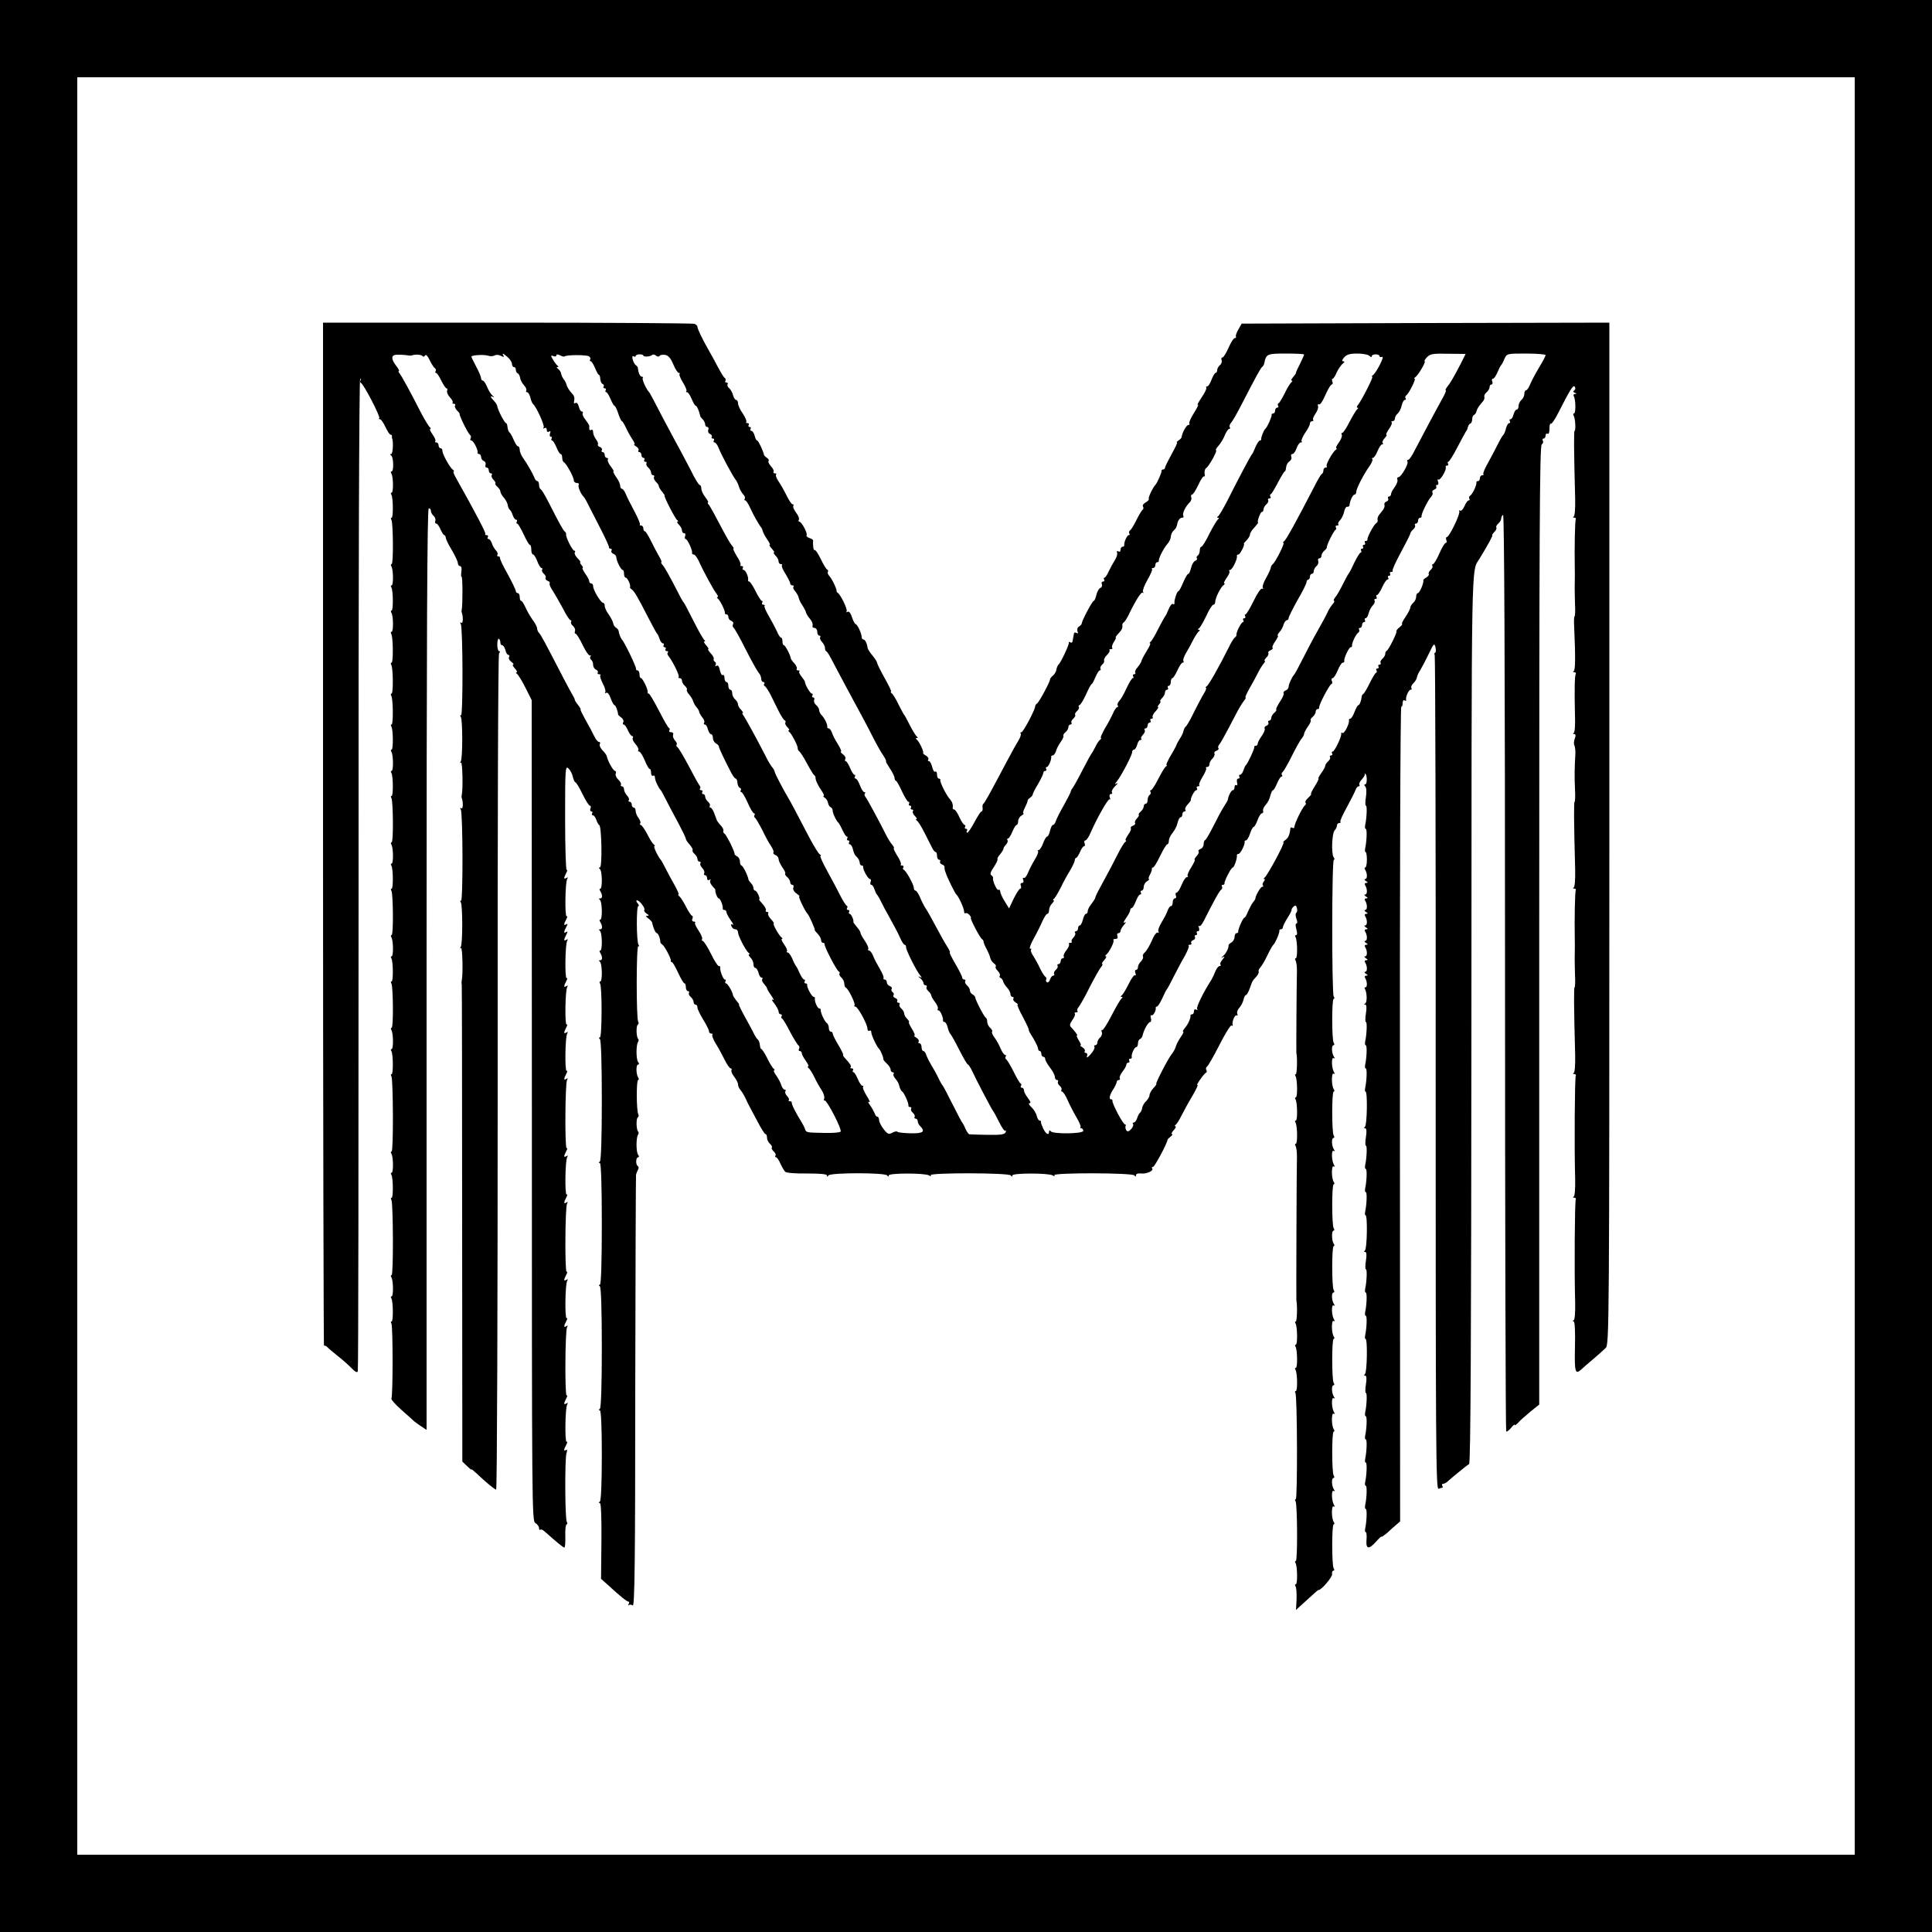
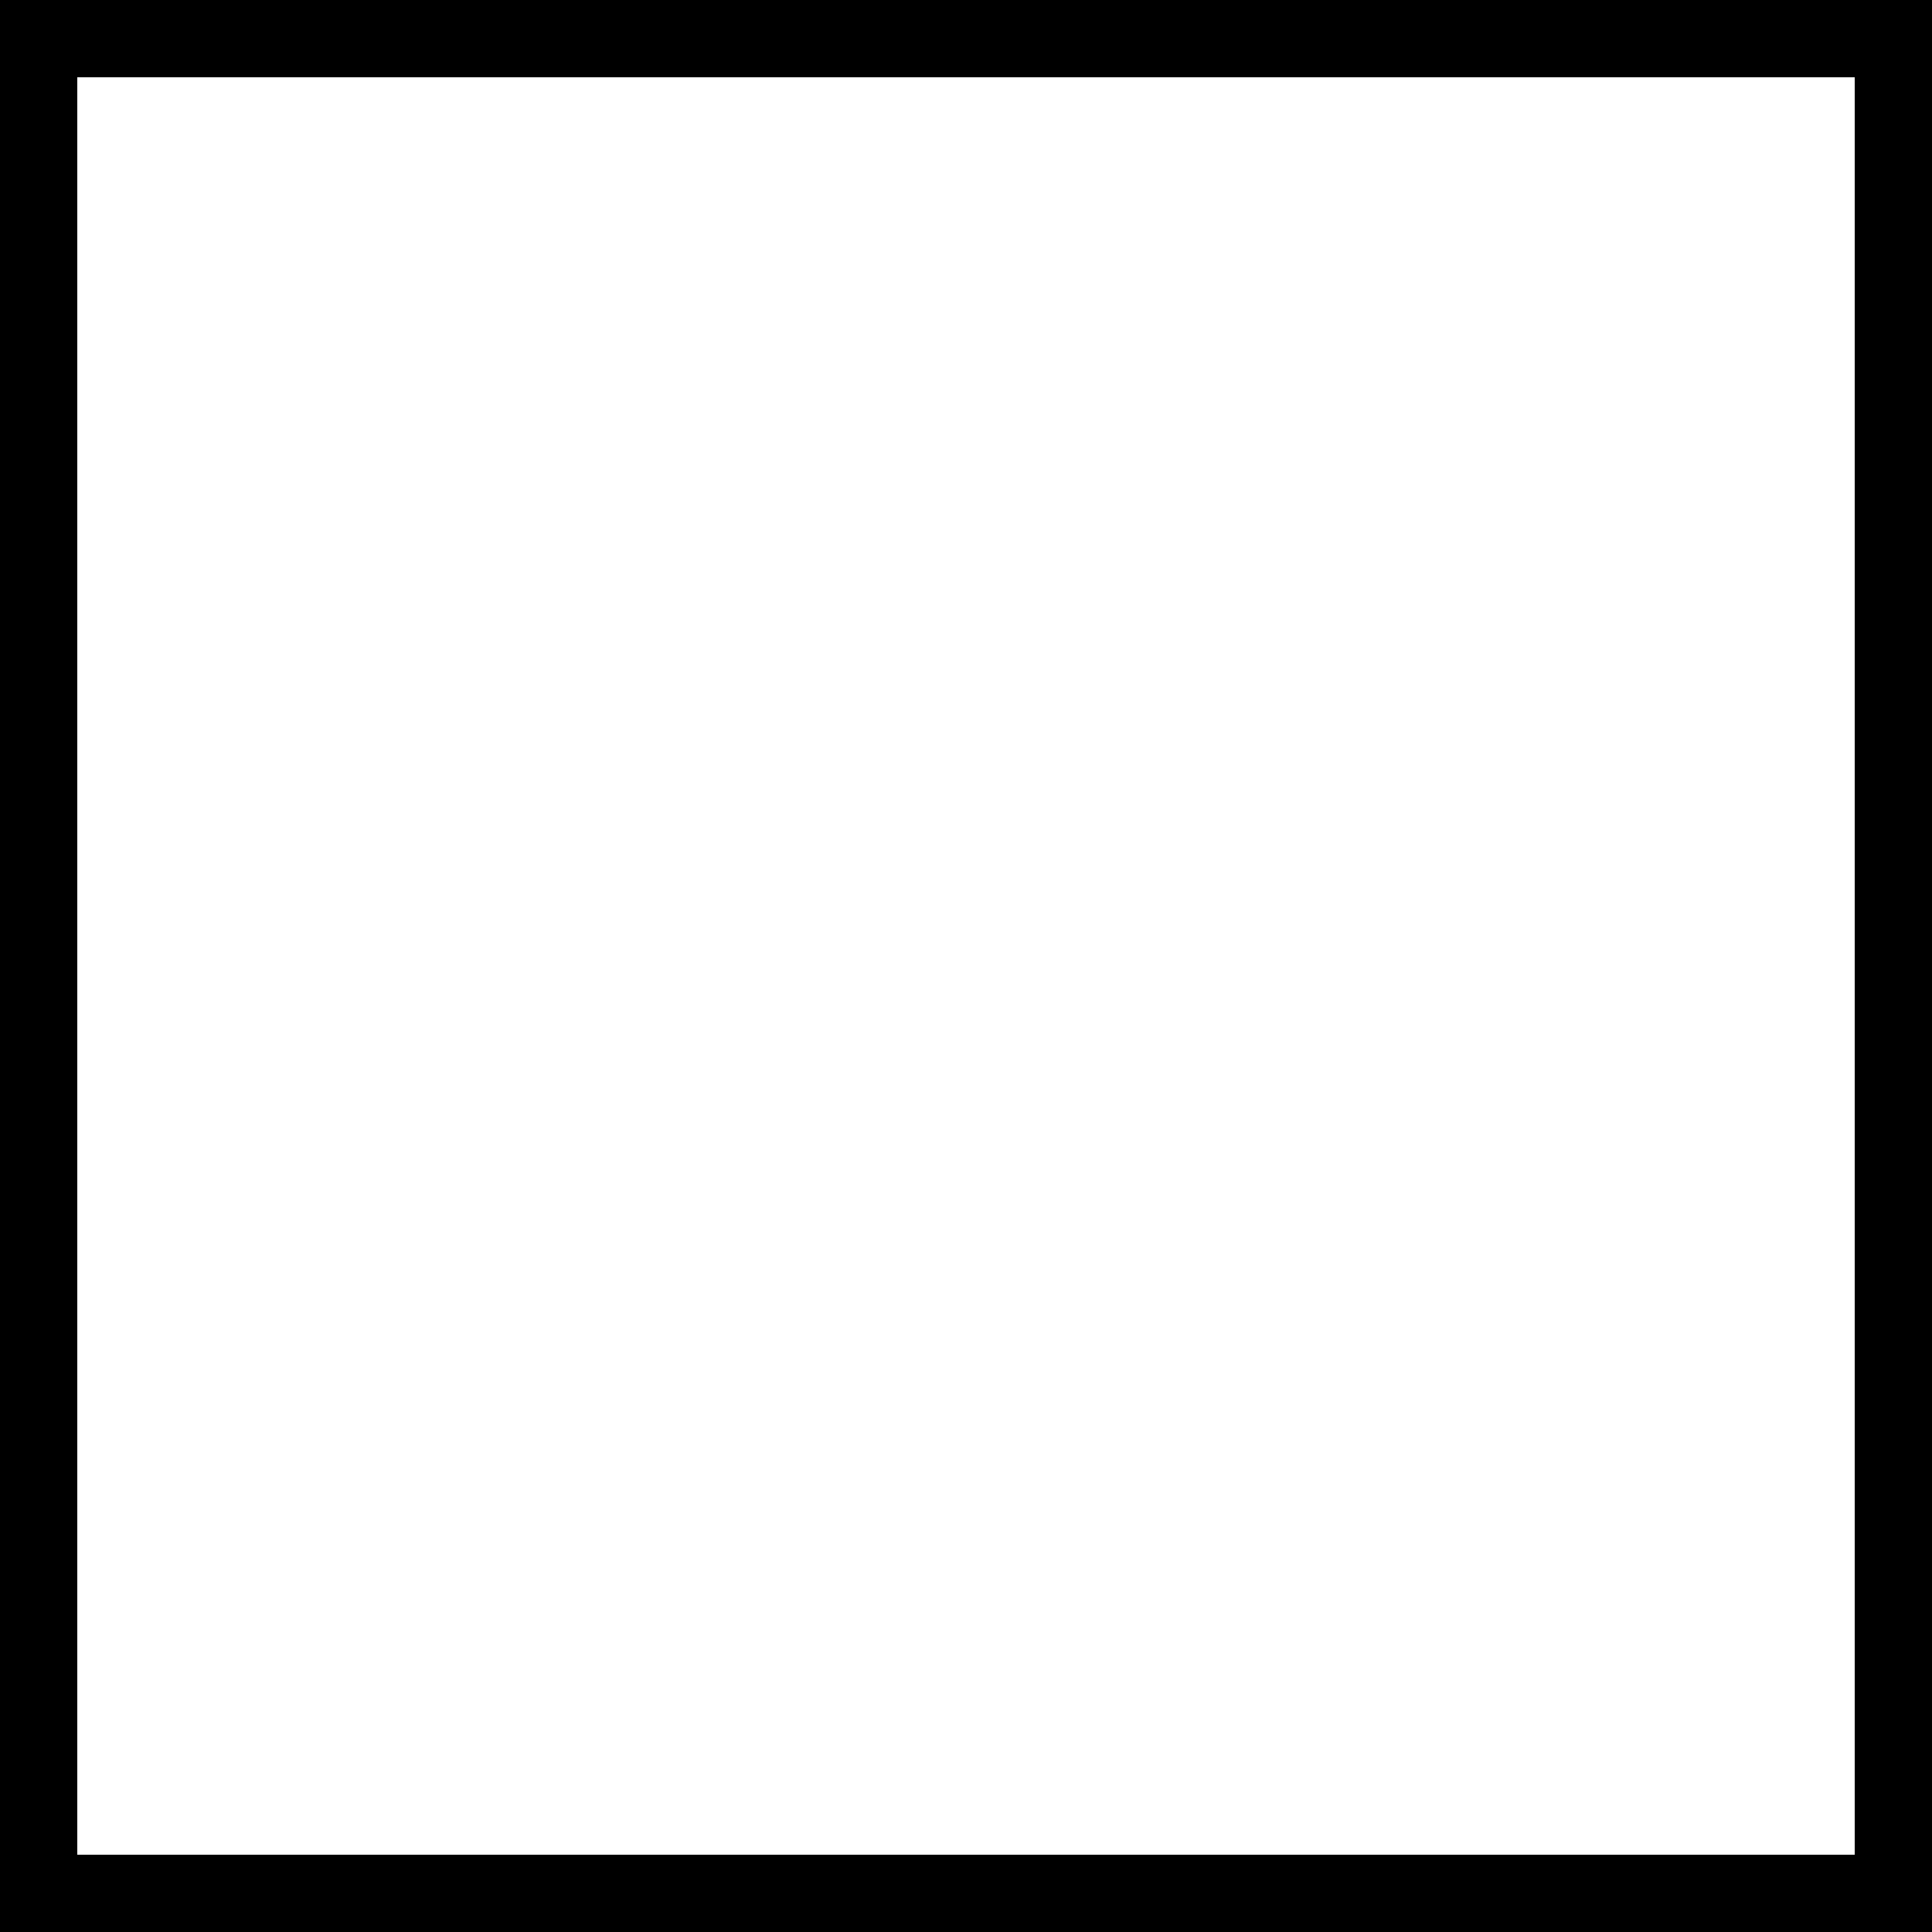
<svg xmlns="http://www.w3.org/2000/svg" version="1.0" width="1000pt" height="1000pt" viewBox="0 0 1000 1000" preserveAspectRatio="xMidYMid meet">
  <g transform="translate(0,1000) scale(0.1,-0.1)" fill="#000000" stroke="none">
    <path d="M0 5000 l0 -5000 5000 0 5000 0 0 5000 0 5000 -5000 0 -5000 0 0 -5000z m9600 0 l0 -4600 -4600 0 -4600 0 0 4600 0 4600 4600 0 4600 0 0 -4600z" />
-     <path d="M1672 5680 c0 -1458 3 -2649 5 -2646 3 3 11 0 18 -7 6 -7 31 -28 55 -47 24 -19 56 -47 71 -63 18 -18 28 -23 31 -15 3 7 4 1164 4 2571 -1 1516 3 2561 8 2565 5 3 6 0 2 -6 -3 -5 -2 -12 2 -14 14 -5 102 -175 95 -182 -4 -3 -2 -6 4 -6 5 0 18 -18 28 -40 10 -22 22 -40 27 -40 4 0 7 -3 7 -7 -1 -5 -1 -10 1 -13 7 -19 3 -80 -5 -80 -7 0 -7 -3 0 -8 12 -8 14 -82 2 -82 -5 0 -5 -5 -1 -12 10 -16 11 -98 1 -98 -5 0 -5 -5 -1 -11 9 -16 10 -119 1 -119 -5 0 -5 -5 -1 -11 9 -16 11 -229 1 -229 -5 0 -5 -5 -1 -12 10 -16 11 -98 1 -98 -5 0 -5 -5 -1 -11 9 -16 10 -119 1 -119 -5 0 -5 -5 -1 -12 10 -16 11 -98 1 -98 -5 0 -5 -5 -2 -11 10 -15 11 -149 2 -149 -5 0 -5 -5 -2 -11 10 -15 11 -149 2 -149 -5 0 -5 -5 -2 -11 10 -15 11 -149 2 -149 -5 0 -5 -5 -1 -11 9 -16 10 -119 1 -119 -5 0 -5 -5 -1 -12 10 -16 11 -98 1 -98 -5 0 -5 -5 -1 -11 9 -16 10 -119 1 -119 -5 0 -5 -5 -1 -11 9 -16 11 -229 1 -229 -5 0 -5 -5 -1 -12 10 -16 11 -98 1 -98 -5 0 -5 -5 -1 -11 9 -16 10 -119 1 -119 -5 0 -5 -5 -1 -11 9 -16 11 -229 1 -229 -5 0 -5 -5 -1 -12 10 -16 11 -98 1 -98 -5 0 -5 -5 -1 -11 9 -16 10 -119 1 -119 -5 0 -5 -5 -1 -11 9 -16 11 -229 1 -229 -5 0 -5 -5 -1 -12 10 -16 11 -98 1 -98 -5 0 -5 -5 -1 -11 9 -16 10 -119 1 -119 -5 0 -5 -5 -1 -11 9 -15 11 -389 1 -389 -5 0 -5 -5 -1 -12 10 -16 11 -98 1 -98 -5 0 -5 -5 -1 -11 9 -16 10 -119 1 -119 -5 0 -5 -5 -1 -11 9 -15 11 -389 1 -389 -5 0 -5 -5 -1 -12 10 -16 11 -98 1 -98 -5 0 -5 -5 -1 -11 9 -16 10 -119 1 -119 -5 0 -5 -5 -1 -11 8 -13 8 -374 0 -387 -3 -5 20 -31 50 -58 31 -27 61 -54 67 -60 7 -6 24 -18 39 -28 l26 -17 0 2383 c0 1724 3 2383 11 2386 6 2 11 -3 11 -11 0 -8 6 -20 14 -27 8 -6 12 -18 9 -26 -3 -8 -1 -14 5 -14 5 0 15 -13 22 -30 7 -16 16 -30 20 -30 3 0 7 -6 7 -12 0 -7 14 -37 32 -66 17 -29 31 -59 31 -67 0 -8 5 -15 11 -15 7 0 10 -12 7 -29 -2 -17 -2 -28 1 -26 6 3 6 -145 1 -170 -1 -5 -2 -12 0 -15 8 -23 7 -59 -2 -54 -7 5 -8 2 -3 -6 11 -18 12 -479 1 -473 -5 4 -6 0 -1 -7 10 -16 10 -214 0 -231 -5 -7 -4 -10 1 -6 8 4 11 -135 4 -168 -1 -5 -2 -12 0 -15 8 -23 7 -59 -2 -54 -7 5 -8 2 -3 -6 11 -18 12 -479 1 -473 -5 4 -6 0 -1 -7 10 -16 10 -214 0 -231 -5 -7 -4 -10 1 -6 8 4 11 -135 4 -168 -1 -5 -2 -14 0 -20 1 -5 2 -563 2 -1240 l1 -1230 24 -23 c12 -12 23 -21 23 -18 0 3 10 -5 23 -17 52 -49 97 -87 105 -87 5 0 8 941 8 2158 -1 1272 2 2162 7 2170 6 7 6 12 0 12 -5 0 -9 15 -9 34 0 19 4 32 8 30 5 -3 8 -12 8 -20 0 -8 4 -14 10 -14 5 0 12 -11 16 -25 3 -14 10 -25 16 -25 5 0 6 -5 3 -11 -4 -6 1 -17 11 -24 11 -8 15 -15 10 -15 -5 0 -1 -9 9 -20 10 -11 14 -20 9 -20 -5 0 -4 -4 2 -8 6 -4 26 -36 44 -72 l32 -64 1 -2124 c0 -2062 0 -2124 18 -2135 11 -7 19 -18 19 -26 0 -8 3 -12 6 -9 3 4 13 0 22 -8 69 -61 97 -84 103 -84 4 0 6 27 5 60 -1 33 2 60 7 60 4 0 5 5 1 12 -10 16 -11 327 -2 356 5 15 4 21 -2 17 -13 -8 -13 1 1 27 6 11 7 18 2 15 -10 -7 -8 177 3 194 4 8 3 10 -4 5 -15 -9 -15 -1 -1 26 6 11 7 18 2 15 -10 -6 -8 336 2 353 5 9 4 11 -3 6 -15 -9 -15 -1 -1 26 6 11 7 18 2 15 -10 -7 -8 177 3 194 4 8 3 10 -4 5 -15 -9 -15 -1 -1 26 6 11 7 18 2 15 -10 -6 -8 336 2 353 5 9 4 11 -3 6 -15 -9 -15 -1 -1 26 6 11 7 18 2 15 -10 -7 -8 177 3 194 4 8 3 10 -4 5 -15 -9 -15 -1 -1 26 6 11 7 18 2 15 -10 -6 -8 336 2 353 5 9 4 11 -3 6 -15 -9 -15 -1 -1 26 6 11 7 18 2 15 -10 -7 -8 177 3 194 4 8 3 10 -4 5 -15 -9 -15 -1 -1 26 6 11 7 18 2 15 -10 -7 -8 177 3 194 4 8 3 10 -4 5 -15 -9 -15 -1 -1 26 6 11 7 18 2 15 -10 -7 -8 177 3 194 4 8 3 10 -4 5 -15 -9 -15 -1 -1 26 8 15 8 19 0 14 -14 -9 -14 0 0 26 8 15 8 19 0 14 -14 -9 -14 0 0 26 6 11 7 18 2 15 -10 -7 -8 177 3 194 4 8 3 10 -4 5 -15 -9 -15 -1 -1 26 6 11 7 18 2 15 -4 -3 -8 118 -8 268 0 256 1 273 17 258 9 -8 20 -28 23 -44 4 -16 10 -29 14 -29 4 0 20 -27 36 -60 16 -33 33 -60 38 -60 5 0 7 -7 3 -15 -3 -8 -1 -15 5 -15 6 0 7 -4 4 -10 -3 -5 -2 -10 4 -10 5 0 13 -10 17 -22 4 -13 11 -26 16 -29 12 -8 16 -219 3 -219 -7 0 -7 -3 0 -8 12 -8 14 -102 2 -102 -5 0 -5 -6 0 -12 12 -21 12 -38 0 -38 -8 0 -8 -3 -2 -8 12 -8 14 -102 2 -102 -5 0 -5 -6 0 -12 12 -21 12 -38 0 -38 -8 0 -8 -3 -2 -8 12 -8 14 -102 2 -102 -5 0 -5 -6 0 -12 12 -21 12 -38 0 -38 -8 0 -8 -3 -2 -8 12 -8 14 -102 2 -102 -5 0 -5 -5 -1 -11 11 -18 10 -279 -1 -279 -7 0 -7 -3 0 -8 6 -4 10 -122 10 -317 0 -195 -4 -313 -10 -317 -7 -5 -7 -8 0 -8 6 0 10 -112 10 -315 0 -203 -4 -315 -10 -315 -7 0 -7 -3 0 -8 6 -4 10 -122 10 -317 0 -195 -4 -313 -10 -317 -7 -5 -7 -8 0 -8 6 0 10 -84 10 -232 0 -144 -4 -236 -10 -240 -7 -5 -7 -8 0 -8 6 0 9 -71 8 -196 l-2 -196 37 -33 c64 -59 97 -85 105 -85 5 0 5 -6 1 -12 -4 -7 -4 -10 1 -6 4 4 14 3 20 -2 10 -8 13 229 13 1102 1 612 3 1120 4 1128 2 8 7 20 11 27 4 6 3 14 -2 18 -12 7 -10 45 2 45 6 0 5 5 0 13 -11 14 -11 86 -1 103 4 6 5 14 1 17 -10 11 -11 67 -2 73 5 3 6 10 3 16 -10 17 -11 178 -1 178 4 0 5 6 0 13 -11 18 -12 67 0 67 6 0 6 5 0 13 -11 14 -11 86 -1 103 4 6 5 14 1 17 -10 11 -11 67 -2 73 5 3 6 10 2 17 -10 17 -10 396 1 390 5 -4 6 0 1 7 -11 18 -12 200 -1 200 5 0 3 7 -4 15 -7 8 -8 15 -3 15 13 0 44 -40 38 -50 -3 -5 3 -13 12 -19 13 -8 14 -10 4 -11 -11 0 -9 -4 5 -14 10 -8 20 -18 20 -23 4 -24 17 -53 24 -53 7 0 18 -29 18 -47 0 -3 5 -9 10 -12 12 -8 47 -74 44 -83 -1 -5 1 -8 6 -8 4 0 18 -25 32 -55 14 -30 28 -55 33 -55 4 0 7 -9 7 -20 0 -11 5 -20 11 -20 5 0 8 -4 5 -9 -3 -5 1 -14 9 -21 8 -7 15 -19 15 -26 0 -8 5 -14 10 -14 6 0 10 -7 10 -15 0 -8 14 -37 30 -63 17 -27 30 -54 30 -61 0 -6 5 -11 12 -11 6 0 9 -3 5 -6 -3 -3 4 -23 16 -43 13 -20 33 -57 46 -83 13 -27 28 -48 33 -48 5 0 7 -4 4 -9 -3 -5 3 -20 14 -34 11 -14 20 -32 20 -40 0 -9 6 -22 13 -29 6 -7 18 -26 26 -43 7 -16 17 -37 22 -45 4 -8 23 -43 41 -77 18 -35 36 -63 40 -63 5 0 8 -8 8 -19 0 -10 7 -24 15 -31 8 -7 13 -16 10 -20 -3 -4 2 -13 10 -20 8 -7 12 -16 9 -21 -3 -5 -2 -9 3 -9 4 0 15 -15 22 -32 8 -18 20 -38 25 -43 6 -6 57 -10 114 -9 67 0 102 -3 102 -10 0 -8 2 -8 8 0 10 15 294 15 304 0 6 -8 8 -8 8 0 0 13 188 13 209 0 9 -6 12 -5 8 1 -9 14 406 13 415 -1 6 -8 8 -8 8 0 0 13 188 13 209 0 9 -6 12 -5 8 1 -9 14 406 13 415 -1 5 -8 8 -7 8 1 0 8 11 11 28 9 29 -3 67 16 55 27 -3 4 -1 7 5 7 8 0 73 121 75 140 0 3 7 10 16 17 9 7 12 13 7 13 -5 0 -1 9 9 20 10 11 14 20 9 20 -5 0 -4 4 1 8 6 4 19 25 30 47 11 22 36 68 57 103 20 34 32 60 26 56 -6 -4 0 8 13 27 13 19 27 36 32 37 4 2 4 8 1 14 -4 6 -2 13 3 17 6 3 35 54 65 113 30 59 58 104 62 100 4 -4 7 -2 6 3 -4 18 12 55 21 49 5 -3 6 1 3 9 -3 8 2 21 10 30 8 8 18 26 22 41 3 14 9 26 13 26 4 0 11 12 17 27 6 16 12 33 14 38 2 6 12 19 22 29 9 10 15 22 13 27 -3 4 1 13 8 21 7 7 24 36 37 63 13 28 27 52 31 55 9 7 33 62 31 73 -1 4 3 7 8 7 6 0 10 5 10 10 0 6 11 28 24 49 14 21 23 40 21 42 -1 2 3 9 10 16 10 9 14 8 18 -8 3 -10 1 -21 -4 -24 -4 -3 -4 -17 1 -30 6 -15 6 -25 0 -25 -5 0 -5 -12 0 -30 5 -19 5 -30 -1 -30 -6 0 -7 -5 -3 -11 9 -16 11 -109 1 -109 -5 0 -5 -5 -1 -12 4 -7 7 -30 7 -52 -2 -61 -4 -420 -3 -426 6 -27 3 -110 -3 -110 -5 0 -5 -5 -1 -11 9 -16 11 -109 1 -109 -5 0 -5 -5 -1 -11 9 -16 11 -109 1 -109 -5 0 -5 -5 -1 -11 9 -16 11 -109 1 -109 -5 0 -5 -5 -1 -12 4 -7 7 -30 7 -52 -2 -51 -4 -739 -3 -746 6 -31 3 -110 -3 -110 -5 0 -5 -5 -1 -11 9 -16 11 -109 1 -109 -5 0 -5 -5 -1 -11 9 -16 11 -109 1 -109 -5 0 -5 -5 -1 -11 9 -16 11 -109 1 -109 -5 0 -5 -5 -2 -10 10 -16 11 -550 2 -550 -5 0 -5 -5 -1 -11 9 -16 11 -309 1 -309 -5 0 -5 -5 -1 -11 9 -16 11 -109 1 -109 -5 0 -5 -5 -1 -12 4 -6 6 -36 5 -66 l-3 -55 32 29 c73 67 81 74 85 74 15 0 72 68 70 82 -2 10 1 18 6 18 6 0 7 6 2 12 -10 17 -10 228 0 228 5 0 5 6 0 13 -12 19 -12 87 0 80 6 -4 7 -1 2 7 -13 21 -15 81 -2 73 6 -4 7 -1 1 8 -12 19 -13 59 -2 59 5 0 6 6 1 13 -10 16 -10 227 0 227 5 0 5 6 0 13 -12 19 -12 87 0 80 6 -4 7 -1 2 7 -13 21 -15 81 -2 73 6 -4 7 -1 1 8 -12 19 -13 59 -2 59 5 0 6 6 1 12 -10 17 -10 228 0 228 5 0 5 6 0 13 -12 19 -12 87 0 80 6 -4 7 -1 2 7 -13 21 -15 81 -2 73 6 -4 7 -1 1 8 -12 19 -13 59 -2 59 5 0 6 6 1 13 -10 16 -10 227 0 227 5 0 5 6 0 13 -11 17 -11 67 -1 67 5 0 6 6 1 13 -10 16 -10 227 0 227 5 0 5 6 0 13 -12 19 -12 87 0 80 6 -4 7 -1 2 7 -13 21 -15 81 -2 73 6 -4 7 -1 1 8 -12 19 -13 59 -2 59 5 0 6 6 1 13 -10 16 -10 227 0 227 5 0 5 6 0 13 -12 19 -12 87 0 80 6 -4 7 -1 2 7 -13 21 -15 81 -2 73 6 -4 7 -1 1 8 -12 19 -13 59 -2 59 5 0 6 6 1 13 -10 16 -10 227 0 227 5 0 5 6 0 13 -10 17 -10 707 1 707 5 0 4 6 -1 13 -13 17 -9 125 5 139 7 7 12 18 12 25 0 7 5 13 12 13 6 0 9 3 6 6 -4 3 12 38 34 77 21 40 42 80 45 90 3 9 10 17 15 17 5 0 7 4 4 8 -3 5 3 18 14 29 10 12 17 24 14 27 -2 3 -1 4 3 1 10 -8 10 -55 -1 -55 -6 0 -6 -4 0 -10 7 -7 8 -29 4 -55 -4 -25 -4 -45 0 -45 7 0 4 -66 -4 -102 -2 -10 -1 -18 3 -18 8 0 5 -65 -3 -102 -2 -10 -1 -18 2 -18 4 0 7 -18 7 -40 0 -22 -4 -40 -8 -40 -5 0 -5 -6 -1 -12 12 -19 12 -48 0 -48 -6 0 -4 -5 4 -10 11 -7 11 -10 2 -10 -8 0 -10 -5 -6 -12 12 -19 12 -48 0 -48 -6 0 -4 -5 4 -10 11 -7 11 -10 2 -10 -8 0 -10 -5 -6 -12 12 -19 12 -48 0 -48 -6 0 -4 -5 4 -10 11 -7 11 -10 2 -10 -8 0 -10 -5 -6 -12 12 -19 12 -48 0 -48 -6 0 -4 -5 4 -10 11 -7 11 -10 2 -10 -8 0 -10 -5 -6 -12 12 -19 12 -48 0 -48 -6 0 -4 -5 4 -10 11 -7 11 -10 2 -10 -8 0 -10 -5 -6 -12 12 -19 12 -48 0 -48 -6 0 -4 -5 4 -10 11 -7 11 -10 2 -10 -8 0 -10 -5 -6 -12 12 -19 12 -48 0 -48 -6 0 -4 -5 4 -10 11 -7 11 -10 2 -10 -8 0 -10 -5 -6 -12 11 -18 12 -48 2 -48 -5 0 -7 -4 -3 -9 11 -19 12 -70 1 -75 -8 -3 -8 -5 0 -5 7 -1 9 -16 4 -46 -4 -25 -4 -45 0 -45 7 0 4 -66 -4 -102 -2 -10 -1 -18 3 -18 8 0 5 -65 -3 -102 -2 -10 -1 -18 3 -18 8 0 5 -65 -3 -102 -2 -10 -1 -18 2 -18 11 0 8 -174 -3 -182 -6 -5 -6 -8 1 -8 7 0 9 -15 4 -45 -4 -25 -4 -45 0 -45 7 0 4 -66 -4 -102 -2 -10 -1 -18 3 -18 8 0 5 -65 -3 -102 -2 -10 -1 -18 3 -18 8 0 5 -65 -3 -102 -2 -10 -1 -18 2 -18 11 0 8 -174 -3 -182 -6 -5 -6 -8 1 -8 7 0 9 -15 4 -45 -4 -25 -4 -45 0 -45 7 0 4 -66 -4 -102 -2 -10 -1 -18 3 -18 8 0 5 -65 -3 -102 -2 -10 -1 -18 3 -18 8 0 5 -65 -3 -102 -2 -10 -1 -18 2 -18 11 0 8 -174 -3 -182 -6 -5 -6 -8 1 -8 7 0 9 -15 4 -45 -4 -25 -4 -45 0 -45 7 0 4 -66 -4 -102 -2 -10 -1 -18 3 -18 8 0 5 -65 -3 -102 -2 -10 -1 -18 3 -18 8 0 5 -65 -3 -102 -2 -10 -1 -18 3 -18 8 0 5 -65 -3 -102 -2 -10 -1 -18 3 -18 8 0 5 -65 -3 -102 -2 -10 -1 -18 3 -18 8 0 5 -65 -3 -103 -2 -9 -1 -17 3 -17 4 0 6 -18 4 -40 -4 -49 12 -52 50 -9 15 17 27 28 27 25 0 -3 12 5 28 18 15 14 36 33 48 43 l21 18 -1 2112 c-1 1161 2 2109 7 2106 4 -2 7 5 7 17 0 12 4 18 10 15 6 -4 9 -3 8 2 -4 14 13 53 23 53 6 0 8 4 4 9 -3 5 2 17 11 25 9 9 17 22 18 30 1 7 8 24 17 37 8 13 28 51 44 84 26 55 29 58 35 35 3 -14 3 -27 -2 -28 -4 -2 -5 -8 -2 -13 3 -6 6 -980 5 -2165 0 -1937 1 -2155 15 -2150 9 3 18 6 20 6 3 0 2 5 -1 10 -3 6 -1 10 5 10 6 0 17 6 24 13 16 15 95 80 110 89 8 5 11 623 12 2305 1 2460 -2 2308 43 2383 44 72 70 120 65 120 -3 0 2 7 10 16 9 8 14 19 11 24 -3 4 2 13 10 20 8 7 15 18 15 26 0 7 4 16 10 19 6 4 10 -800 10 -2366 0 -1305 3 -2375 6 -2378 3 -3 14 5 25 18 10 13 19 20 19 16 0 -5 8 1 18 11 9 11 38 36 63 57 l46 37 0 2481 c0 2018 2 2482 13 2489 7 4 9 13 6 19 -4 6 -2 11 3 11 6 0 11 7 11 16 0 8 5 12 10 9 6 -4 10 7 10 26 0 18 3 29 7 26 3 -4 21 21 38 55 65 128 79 148 86 136 5 -7 3 -15 -3 -19 -7 -4 -6 -8 3 -12 11 -4 11 -6 1 -6 -7 -1 -10 -6 -6 -12 10 -16 11 -89 1 -89 -5 0 -5 -5 -2 -11 9 -13 12 -79 5 -79 -4 0 -4 -89 3 -353 1 -51 -2 -89 -8 -91 -5 -3 -4 -5 3 -5 7 -1 11 -5 8 -9 -4 -8 -7 -141 -5 -247 1 -22 0 -58 0 -80 -1 -22 0 -70 1 -108 2 -37 1 -67 -2 -67 -3 0 -4 -26 -2 -57 7 -160 6 -223 -3 -227 -5 -3 -4 -5 3 -5 7 -1 11 -5 8 -9 -6 -10 -7 -95 -4 -215 2 -51 -1 -89 -7 -91 -5 -3 -4 -5 2 -5 9 -1 10 -8 4 -24 -5 -13 -6 -29 -2 -35 3 -6 6 -26 5 -44 -4 -69 -5 -115 -2 -181 2 -37 1 -67 -2 -67 -4 0 -4 -90 3 -353 1 -51 -2 -89 -8 -91 -5 -3 -4 -5 3 -5 7 -1 11 -5 8 -9 -4 -8 -7 -141 -5 -247 1 -22 0 -58 0 -80 -1 -22 0 -70 1 -108 2 -37 1 -67 -2 -67 -4 0 -4 -90 3 -353 1 -51 -2 -89 -8 -91 -5 -3 -4 -5 3 -5 7 -1 11 -5 8 -10 -5 -8 -8 -370 -3 -534 1 -51 -2 -89 -8 -91 -5 -3 -4 -5 3 -5 7 -1 11 -5 8 -10 -5 -8 -8 -370 -3 -534 1 -51 -2 -89 -8 -91 -7 -3 -7 -5 0 -5 6 -1 9 -49 7 -131 -3 -132 1 -147 33 -118 7 7 35 31 61 53 26 22 55 48 65 58 18 16 19 101 19 2662 l0 2645 -952 -2 -951 -3 -17 -30 c-10 -16 -15 -33 -13 -37 2 -5 0 -8 -6 -8 -6 0 -20 -22 -32 -50 -12 -27 -26 -50 -31 -50 -6 0 -8 -6 -5 -14 3 -8 -1 -20 -9 -26 -8 -7 -14 -19 -14 -26 0 -8 -4 -14 -8 -14 -4 0 -14 -16 -21 -35 -7 -19 -17 -35 -22 -35 -6 0 -8 -3 -5 -8 2 -4 -9 -27 -25 -50 -16 -24 -25 -41 -19 -37 6 4 -3 -15 -19 -41 -17 -26 -28 -51 -25 -55 3 -5 0 -9 -6 -9 -9 0 -32 -41 -34 -63 -1 -4 -8 -12 -16 -17 -8 -5 -12 -10 -8 -10 4 0 -9 -27 -28 -61 -18 -33 -34 -65 -34 -70 0 -5 -4 -9 -10 -9 -5 0 -9 -3 -8 -7 2 -8 -23 -64 -32 -73 -13 -13 -39 -68 -34 -73 3 -3 -4 -10 -15 -17 -12 -6 -19 -16 -15 -22 4 -5 3 -13 -2 -17 -5 -3 -19 -27 -32 -53 -13 -26 -27 -50 -33 -53 -5 -4 -7 -11 -4 -16 4 -5 2 -9 -3 -9 -9 0 -25 -37 -23 -52 1 -5 -4 -8 -9 -8 -6 0 -10 -7 -10 -16 0 -9 -5 -12 -11 -8 -7 4 -10 1 -7 -7 3 -8 -3 -25 -12 -39 -9 -14 -23 -40 -31 -57 -8 -18 -18 -33 -22 -33 -5 0 -5 -4 -2 -10 3 -5 1 -10 -5 -10 -7 0 -10 -6 -7 -14 3 -8 0 -17 -8 -19 -7 -3 -16 -19 -20 -36 -4 -17 -10 -31 -14 -31 -7 0 -61 -102 -62 -117 0 -5 -7 -11 -14 -16 -8 -4 -11 -15 -8 -24 4 -11 3 -14 -5 -9 -7 4 -13 2 -13 -3 -1 -6 -3 -15 -4 -21 -1 -5 -3 -15 -4 -21 0 -5 -6 -7 -11 -4 -6 4 -9 3 -8 -2 3 -9 -42 -104 -53 -113 -4 -3 -9 -14 -11 -25 -1 -11 -10 -25 -18 -32 -8 -6 -15 -15 -15 -20 -1 -14 -57 -118 -67 -124 -5 -3 -10 -10 -10 -15 -1 -19 -62 -134 -71 -134 -6 0 -7 -3 -4 -7 4 -3 -2 -20 -12 -37 -11 -17 -37 -65 -59 -106 -93 -176 -115 -215 -122 -220 -4 -3 -6 -13 -4 -22 1 -10 -1 -18 -6 -18 -4 0 -20 -25 -36 -55 -16 -30 -33 -55 -37 -55 -5 0 -5 5 -2 10 3 6 1 10 -5 10 -6 0 -8 5 -5 10 3 6 2 10 -2 10 -5 0 -17 18 -27 40 -10 22 -22 40 -27 40 -5 0 -8 3 -8 8 3 16 -2 31 -13 44 -18 18 -54 90 -51 100 2 4 -2 8 -7 8 -6 0 -10 9 -10 21 0 11 -4 18 -9 15 -5 -4 -12 7 -16 24 -4 16 -11 30 -16 30 -6 0 -8 4 -4 9 3 6 -3 14 -12 20 -10 5 -16 11 -15 13 6 5 -21 62 -33 70 -6 5 -6 8 0 8 7 0 7 3 0 8 -5 4 -21 30 -35 57 -14 28 -27 52 -30 55 -3 3 -16 28 -30 55 -13 28 -29 53 -35 57 -5 4 -7 8 -3 8 4 0 -11 31 -33 70 -21 38 -39 74 -39 79 0 5 -11 22 -24 38 -13 15 -24 33 -25 38 -3 24 -13 45 -22 45 -5 0 -9 6 -9 13 0 18 -23 67 -32 67 -3 0 -12 16 -18 35 -7 22 -16 33 -23 28 -7 -3 -9 -3 -5 2 7 8 -29 84 -45 96 -5 3 -8 8 -7 10 3 7 -24 64 -37 77 -7 8 -11 17 -8 22 3 5 1 10 -3 12 -5 1 -20 26 -34 55 -14 29 -28 49 -32 46 -5 -5 -10 28 -7 49 0 4 -8 10 -19 13 -11 4 -18 10 -15 15 6 10 -26 70 -38 70 -5 0 -5 5 -2 10 3 6 -3 22 -14 36 -11 15 -18 30 -15 35 3 5 1 9 -4 9 -5 0 -19 21 -32 48 -13 26 -32 59 -42 73 -9 14 -15 29 -11 33 3 3 1 6 -6 6 -7 0 -10 4 -7 8 3 5 -3 18 -14 29 -10 12 -16 24 -12 27 3 4 0 11 -8 16 -8 5 -16 13 -16 17 -3 18 -29 73 -35 73 -4 0 -10 11 -13 25 -4 14 -11 25 -17 25 -6 0 -7 5 -4 10 3 6 1 10 -5 10 -6 0 -8 5 -5 10 3 6 1 10 -6 10 -7 0 -10 3 -6 6 3 4 -5 23 -18 43 -14 19 -25 44 -25 53 0 10 -4 18 -10 18 -5 0 -12 11 -16 25 -3 13 -12 29 -20 36 -8 6 -11 15 -8 20 3 5 0 9 -6 9 -6 0 -9 4 -5 9 3 5 1 12 -4 15 -5 3 -20 28 -34 54 -14 26 -35 66 -48 88 -33 57 -59 112 -59 122 0 6 -7 13 -16 16 -9 3 -445 6 -969 6 l-953 0 0 -2650z m443 2480 c6 -1 12 -1 15 0 17 7 52 5 57 -3 3 -5 9 -4 13 3 4 7 13 -1 24 -24 9 -19 21 -38 26 -41 6 -4 8 -11 5 -16 -4 -5 -3 -9 2 -9 4 0 17 -18 27 -40 11 -22 23 -40 27 -40 5 0 6 -6 3 -13 -2 -7 4 -22 15 -34 11 -11 17 -24 14 -27 -4 -3 -1 -6 6 -6 7 0 10 -4 6 -9 -3 -5 2 -16 10 -25 9 -8 15 -17 14 -18 -4 -6 44 -103 54 -109 5 -4 6 -12 3 -18 -4 -6 -2 -11 4 -11 10 0 35 -48 32 -62 -1 -5 2 -8 8 -8 5 0 10 -7 10 -15 0 -9 6 -18 14 -21 8 -3 12 -12 9 -20 -3 -8 0 -14 6 -14 6 0 11 -7 11 -15 0 -8 5 -15 11 -15 5 0 8 -4 4 -9 -3 -5 1 -16 9 -24 8 -8 13 -17 10 -19 -2 -3 2 -11 11 -18 8 -7 15 -18 15 -24 0 -7 8 -21 18 -32 9 -10 19 -28 20 -39 2 -11 7 -22 12 -25 4 -3 10 -15 14 -27 4 -13 12 -23 17 -23 6 0 7 -4 4 -10 -3 -5 -3 -10 2 -10 4 0 19 -25 33 -55 14 -30 28 -55 32 -55 5 0 8 -11 8 -25 0 -14 4 -25 9 -25 5 0 15 -16 22 -35 7 -19 17 -35 22 -35 4 0 6 -4 3 -9 -3 -5 1 -14 9 -21 8 -7 12 -16 9 -21 -3 -5 2 -12 10 -15 9 -3 14 -10 11 -14 -3 -4 5 -23 18 -41 12 -19 35 -60 52 -91 16 -32 33 -58 38 -58 4 0 6 -4 3 -9 -3 -5 1 -14 10 -21 8 -7 13 -19 10 -27 -3 -7 -1 -13 3 -13 5 0 22 -27 37 -59 16 -33 33 -57 38 -54 5 3 6 1 2 -5 -3 -6 -2 -13 4 -17 5 -3 10 -15 10 -26 0 -11 7 -22 15 -25 8 -4 12 -10 9 -15 -3 -5 0 -9 7 -9 7 0 10 -3 6 -6 -3 -3 3 -22 13 -42 11 -19 16 -40 13 -45 -3 -6 -1 -7 5 -3 6 4 16 -8 23 -29 7 -19 16 -35 20 -35 6 0 19 -37 18 -48 0 -2 7 -9 17 -16 9 -7 14 -18 10 -24 -4 -7 -3 -12 2 -12 5 0 15 -13 22 -30 7 -16 17 -30 22 -30 5 0 6 -4 3 -10 -3 -5 3 -19 14 -31 11 -12 18 -26 15 -31 -3 -4 -1 -8 4 -8 6 0 18 -20 29 -45 10 -25 21 -45 26 -45 4 0 7 -9 7 -21 0 -11 5 -17 10 -14 6 3 10 -1 10 -10 0 -14 18 -53 30 -65 3 -3 16 -27 30 -55 14 -27 42 -81 63 -119 20 -38 37 -73 37 -78 0 -5 9 -18 20 -30 10 -12 17 -24 15 -28 -3 -4 2 -13 10 -20 8 -7 15 -19 15 -26 0 -8 5 -14 11 -14 5 0 8 -4 4 -9 -3 -5 2 -16 11 -25 8 -9 12 -20 9 -26 -3 -5 -1 -10 4 -10 6 0 11 -7 11 -16 0 -9 5 -12 12 -8 6 4 8 3 4 -4 -3 -6 2 -18 11 -28 10 -10 17 -19 16 -21 -4 -7 10 -43 17 -43 8 0 23 -38 21 -52 -1 -5 3 -8 9 -8 5 0 10 -5 10 -11 0 -6 10 -25 22 -42 12 -17 17 -27 10 -23 -8 5 -10 2 -6 -8 3 -9 12 -16 20 -16 8 0 14 -7 14 -16 0 -17 40 -95 55 -106 6 -4 6 -8 2 -8 -5 0 -1 -7 7 -16 9 -8 16 -24 16 -35 0 -10 4 -19 10 -19 5 0 12 -11 16 -25 3 -14 10 -25 16 -25 5 0 7 -4 3 -9 -3 -5 2 -16 10 -24 8 -9 15 -19 15 -22 0 -4 10 -21 22 -38 12 -17 16 -27 8 -22 -8 5 -5 -4 8 -19 12 -16 22 -35 22 -42 0 -8 5 -14 11 -14 5 0 8 -4 5 -9 -4 -5 -3 -11 2 -13 4 -1 23 -32 41 -68 19 -36 39 -68 44 -71 5 -4 6 -12 3 -18 -4 -6 -2 -11 3 -11 6 0 11 -5 11 -11 0 -6 9 -24 21 -40 11 -16 17 -29 12 -29 -4 0 -3 -4 2 -8 6 -4 19 -25 30 -47 10 -22 28 -53 38 -68 10 -15 16 -35 13 -43 -3 -8 -2 -13 2 -10 10 6 91 -149 83 -161 -3 -5 -40 -8 -81 -7 -98 2 -97 1 -104 22 -3 9 -12 26 -19 37 -27 43 -51 90 -49 98 1 4 -3 7 -10 7 -6 0 -9 3 -5 6 3 4 -1 13 -9 21 -8 8 -12 19 -9 24 4 5 2 9 -4 9 -5 0 -13 10 -17 23 -3 12 -15 34 -26 50 -11 15 -16 27 -11 27 4 0 3 4 -2 8 -6 4 -21 28 -34 55 -13 26 -27 47 -30 47 -4 0 -7 10 -8 22 -1 11 -6 24 -10 27 -5 3 -14 17 -21 31 -6 14 -28 53 -47 88 -19 34 -32 62 -30 62 3 0 -3 9 -13 20 -9 12 -17 24 -18 28 -1 17 -28 62 -36 62 -5 0 -6 5 -3 10 3 6 2 10 -3 10 -9 0 -27 47 -24 63 1 4 -2 7 -8 7 -5 0 -24 29 -41 65 -18 36 -37 65 -42 65 -4 0 -6 4 -3 9 3 5 -5 25 -18 44 -13 19 -22 38 -18 41 3 3 0 6 -7 6 -8 0 -11 7 -7 15 3 8 2 15 -2 15 -4 0 -18 21 -32 48 -13 26 -29 50 -35 54 -5 4 -7 8 -3 8 4 0 -5 21 -20 48 -15 26 -36 65 -47 87 -11 22 -22 42 -25 45 -13 13 -40 70 -33 70 4 0 3 4 -2 8 -6 4 -22 28 -35 55 -14 26 -29 47 -33 47 -5 0 -6 4 -3 9 3 4 -1 17 -9 27 -8 10 -15 27 -15 37 0 9 -4 17 -10 17 -5 0 -10 7 -10 15 0 8 -5 15 -11 15 -5 0 -8 4 -4 9 3 5 -2 16 -10 24 -8 9 -15 23 -15 31 0 9 -5 16 -11 16 -5 0 -8 4 -5 9 3 4 -3 16 -14 26 -10 9 -16 23 -13 31 3 8 1 14 -4 14 -9 0 -38 52 -42 75 -1 6 -11 20 -23 32 -11 12 -17 26 -13 32 3 6 1 11 -5 11 -6 0 -18 15 -26 33 -8 17 -28 54 -44 82 -15 27 -27 51 -25 53 2 2 -4 12 -13 23 -9 11 -17 23 -17 27 0 4 -5 14 -10 22 -5 8 -26 47 -46 85 -104 201 -119 229 -129 239 -5 5 -10 16 -10 24 0 7 -11 28 -24 45 -13 18 -29 47 -37 65 -8 17 -17 32 -21 32 -5 0 -8 9 -8 20 0 11 -4 20 -10 20 -5 0 -10 5 -10 10 0 6 -19 46 -42 88 -24 42 -42 80 -40 85 1 4 -3 7 -9 7 -5 0 -8 4 -4 9 3 5 -1 16 -9 23 -7 8 -17 24 -20 36 -4 12 -12 22 -17 22 -6 0 -7 5 -4 10 3 6 1 10 -6 10 -7 0 -10 2 -7 6 5 4 -49 107 -150 287 -12 20 -18 37 -14 37 4 0 2 4 -3 8 -16 10 -55 81 -55 98 0 8 -4 14 -10 14 -5 0 -10 7 -10 15 0 8 -5 15 -12 15 -6 0 -8 3 -5 6 4 4 -3 20 -14 35 -11 16 -17 29 -12 29 4 0 4 4 -2 8 -5 4 -25 36 -44 72 -59 116 -103 195 -113 208 -6 6 -7 12 -3 12 3 0 -3 12 -14 26 -23 30 -27 50 -10 56 11 4 53 2 74 -2z m445 0 c8 5 22 4 33 -2 14 -7 17 -7 13 1 -10 16 -2 13 22 -8 12 -10 22 -26 22 -35 0 -9 5 -16 10 -16 6 0 10 -6 10 -14 0 -8 4 -16 9 -18 5 -1 11 -12 13 -23 1 -11 11 -29 20 -39 10 -10 15 -23 12 -28 -3 -4 -1 -8 4 -8 6 0 13 -12 17 -27 3 -15 10 -30 13 -33 17 -13 62 -112 56 -122 -4 -7 -3 -8 4 -4 7 4 12 1 12 -9 0 -10 5 -13 12 -9 8 5 9 2 5 -9 -3 -10 -2 -17 4 -17 6 0 7 -4 4 -10 -3 -5 -2 -10 3 -10 4 0 14 -16 22 -35 8 -19 17 -35 22 -35 4 0 8 -9 8 -19 0 -11 4 -21 8 -23 12 -5 52 -77 52 -94 0 -8 7 -14 16 -14 8 0 13 -4 9 -10 -5 -8 11 -47 25 -60 3 -3 13 -18 21 -35 8 -16 37 -73 64 -125 27 -52 48 -98 47 -102 -1 -5 3 -8 9 -8 5 0 7 -5 4 -10 -3 -6 1 -13 9 -16 9 -3 16 -12 16 -18 0 -18 24 -66 33 -66 4 0 7 -9 7 -20 0 -11 4 -20 9 -20 9 0 27 -40 22 -49 -2 -2 2 -7 8 -11 13 -8 33 -42 88 -150 21 -41 41 -77 44 -80 4 -3 9 -15 13 -27 4 -13 12 -23 17 -23 6 0 7 -4 4 -10 -3 -5 -1 -10 5 -10 6 0 8 -4 5 -10 -3 -5 -1 -10 6 -10 7 0 9 -3 6 -7 -4 -3 -3 -11 2 -17 22 -27 60 -104 54 -110 -4 -3 -1 -6 5 -6 7 0 12 -6 12 -14 0 -7 7 -19 15 -26 8 -7 13 -16 10 -20 -2 -4 3 -16 13 -26 9 -11 18 -26 20 -34 2 -8 10 -22 17 -30 7 -8 14 -19 14 -25 1 -5 8 -18 16 -28 9 -10 13 -22 10 -27 -4 -6 -2 -10 3 -10 6 0 13 -11 16 -25 4 -14 11 -25 16 -25 6 0 10 -9 10 -20 0 -10 7 -23 16 -28 9 -5 15 -12 15 -16 -1 -6 29 -69 65 -138 9 -16 18 -28 22 -28 4 0 9 -10 9 -22 1 -13 7 -24 13 -26 5 -2 8 -8 4 -13 -3 -5 -1 -9 3 -9 5 0 20 -25 33 -55 13 -30 28 -55 33 -55 4 0 6 -4 2 -9 -3 -5 -1 -12 4 -15 4 -3 21 -32 37 -63 15 -32 36 -70 46 -84 9 -14 15 -29 11 -32 -3 -4 2 -9 11 -13 9 -3 16 -13 16 -21 0 -8 9 -27 20 -43 11 -15 17 -29 14 -32 -2 -3 2 -11 11 -18 8 -7 15 -19 15 -26 0 -8 5 -14 11 -14 6 0 9 -7 5 -15 -3 -8 4 -21 17 -30 12 -8 18 -15 14 -15 -7 0 30 -77 43 -90 8 -8 40 -80 37 -83 -1 -2 6 -11 16 -21 9 -10 17 -24 17 -32 0 -8 4 -14 10 -14 5 0 9 -3 8 -7 -3 -11 63 -137 73 -141 5 -2 7 -7 4 -12 -3 -4 2 -13 10 -20 8 -7 15 -21 15 -30 0 -10 3 -20 8 -22 13 -5 52 -85 45 -92 -3 -3 -2 -6 4 -6 13 0 63 -92 63 -115 0 -9 5 -13 10 -10 6 3 10 0 10 -9 0 -14 29 -76 41 -86 7 -7 22 -43 21 -51 -1 -4 8 -15 18 -24 11 -10 20 -24 20 -32 0 -7 5 -13 11 -13 5 0 8 -4 4 -9 -3 -5 2 -16 10 -25 9 -9 18 -26 20 -38 3 -12 9 -24 14 -27 11 -7 35 -62 33 -73 -1 -5 3 -8 9 -8 5 0 8 -4 5 -9 -3 -5 1 -14 9 -21 8 -7 12 -16 9 -21 -3 -5 0 -9 5 -9 6 0 11 -6 11 -13 0 -7 5 -18 12 -25 29 -29 17 -39 -47 -38 -35 1 -67 4 -70 8 -4 4 -16 1 -27 -5 -17 -10 -23 -8 -44 18 -13 17 -24 38 -24 48 0 9 -4 17 -9 17 -5 0 -11 8 -14 18 -4 9 -14 28 -24 42 -10 13 -12 21 -5 16 8 -5 2 10 -12 32 -14 22 -22 43 -19 46 4 3 2 6 -3 6 -6 0 -16 16 -24 35 -8 19 -18 35 -22 35 -5 0 -6 5 -3 10 3 6 1 10 -6 10 -7 0 -10 3 -6 6 5 6 0 15 -31 49 -7 8 -11 15 -8 15 3 0 -8 23 -24 50 -17 28 -30 55 -30 60 0 6 -4 10 -10 10 -5 0 -10 9 -10 19 0 11 -5 23 -11 26 -11 8 -33 55 -31 68 1 4 -2 7 -7 7 -10 0 -27 39 -23 53 1 4 -2 7 -6 7 -10 0 -37 50 -34 63 1 4 -3 7 -9 7 -5 0 -7 5 -4 10 3 6 2 10 -3 10 -5 0 -15 15 -23 33 -7 17 -16 34 -19 37 -3 3 -12 20 -19 38 -8 17 -18 32 -24 32 -6 0 -7 3 -4 6 4 4 -3 20 -14 35 -11 16 -17 29 -12 29 4 0 4 4 -2 8 -13 9 -48 72 -40 72 3 0 -3 10 -14 22 -11 11 -18 25 -15 30 3 4 0 8 -6 8 -6 0 -9 4 -6 8 3 5 -5 20 -17 33 -12 13 -20 24 -18 24 9 0 -11 45 -20 45 -5 0 -9 6 -9 13 0 7 -6 19 -12 25 -7 7 -14 16 -14 20 -3 20 -29 72 -36 72 -4 0 -8 9 -8 20 0 10 -6 23 -14 27 -8 4 -14 10 -14 13 2 11 -42 99 -52 105 -6 4 -8 10 -6 14 3 4 -3 17 -12 27 -10 10 -20 24 -22 29 -2 6 -8 22 -14 38 -6 15 -14 27 -19 27 -4 0 -6 4 -3 9 3 5 -1 14 -9 21 -8 7 -15 19 -15 26 0 8 -5 14 -11 14 -5 0 -7 5 -4 10 3 6 1 10 -6 10 -7 0 -9 3 -6 7 4 3 3 11 -2 17 -5 6 -30 51 -56 101 -26 49 -52 93 -58 97 -6 4 -8 10 -5 14 4 3 0 13 -8 21 -8 9 -13 22 -10 29 3 8 -1 14 -10 14 -8 0 -13 4 -10 9 4 5 3 11 -1 13 -5 1 -28 42 -53 91 -25 48 -48 87 -52 87 -5 0 -7 3 -6 8 4 11 -26 72 -34 72 -5 0 -8 9 -8 20 0 11 -5 20 -10 20 -6 0 -9 4 -8 8 3 9 -62 142 -73 152 -6 6 -16 31 -17 44 0 5 -6 12 -13 17 -7 4 -14 14 -15 23 -1 8 -12 29 -23 45 -12 16 -21 36 -21 45 0 9 -4 16 -9 16 -11 0 -51 66 -51 86 0 8 -4 14 -10 14 -5 0 -10 5 -10 11 0 6 -9 24 -21 40 -11 16 -17 29 -13 29 3 0 1 7 -6 15 -7 8 -10 15 -6 15 3 0 -3 9 -14 20 -12 12 -18 25 -15 30 4 6 2 10 -3 10 -9 0 -44 69 -42 84 1 5 -2 12 -7 15 -8 6 -27 40 -86 156 -17 33 -34 62 -39 63 -4 2 -8 12 -8 23 0 10 -4 19 -9 19 -5 0 -12 8 -15 18 -9 22 -36 70 -59 102 -9 13 -17 32 -17 42 0 10 -4 18 -9 18 -5 0 -14 15 -22 33 -7 17 -17 35 -21 38 -5 3 -10 16 -11 27 -1 12 -4 22 -8 22 -7 0 -42 67 -45 87 -1 7 -9 20 -18 29 -19 19 -21 28 -3 19 6 -4 5 -1 -3 7 -9 7 -22 28 -29 46 -7 17 -17 32 -22 32 -5 0 -9 6 -9 13 0 6 -11 33 -25 59 -14 26 -25 49 -25 52 0 8 64 12 86 5 11 -4 27 -3 34 1z m362 -5 c8 9 113 9 126 1 7 -4 10 -12 7 -17 -4 -5 -2 -9 3 -9 4 0 14 -16 22 -35 8 -19 16 -35 20 -35 3 0 7 -10 7 -22 1 -13 7 -24 13 -26 5 -2 8 -8 4 -13 -3 -5 0 -9 6 -9 6 0 8 -4 5 -10 -3 -5 -2 -10 3 -10 4 0 14 -16 22 -35 8 -19 17 -35 20 -35 4 0 13 -18 20 -40 7 -22 16 -40 19 -40 3 0 12 -15 20 -32 8 -18 23 -45 33 -60 11 -16 16 -28 11 -28 -4 0 0 -5 10 -11 9 -6 15 -14 12 -20 -4 -5 -1 -9 4 -9 6 0 11 -7 11 -15 0 -8 5 -15 11 -15 5 0 7 -4 4 -10 -3 -5 -1 -10 5 -10 6 0 9 -4 6 -9 -3 -5 1 -14 9 -21 8 -7 15 -19 15 -26 0 -8 5 -14 11 -14 5 0 8 -4 4 -9 -3 -5 2 -16 10 -25 9 -8 16 -19 15 -23 0 -4 8 -17 17 -28 9 -11 15 -20 13 -20 -7 0 54 -119 65 -127 6 -4 6 -8 2 -8 -5 0 -1 -7 7 -16 9 -8 16 -22 16 -30 0 -8 5 -14 11 -14 6 0 9 -7 5 -15 -3 -8 -2 -15 3 -15 9 0 37 -60 33 -72 -1 -5 3 -8 9 -8 5 0 17 -15 25 -32 27 -60 79 -155 93 -171 7 -10 10 -17 5 -17 -5 0 -4 -4 1 -8 12 -8 39 -64 37 -74 -1 -5 3 -8 8 -8 6 0 10 -6 10 -14 0 -8 7 -17 16 -20 8 -3 12 -11 8 -17 -3 -6 -2 -14 3 -18 5 -3 33 -53 62 -111 29 -58 60 -112 67 -121 8 -8 14 -23 14 -32 0 -9 5 -17 11 -17 5 0 8 -4 5 -9 -4 -5 -2 -11 3 -13 4 -1 18 -22 30 -45 11 -24 31 -62 42 -85 12 -24 26 -45 30 -46 5 -2 7 -7 4 -12 -3 -5 2 -16 11 -24 8 -9 12 -16 7 -16 -4 0 -3 -4 2 -8 12 -9 46 -74 44 -86 0 -5 3 -12 8 -15 5 -3 23 -31 39 -61 16 -30 33 -58 37 -61 5 -3 8 -9 8 -13 -1 -12 12 -41 31 -68 11 -16 16 -28 11 -28 -4 0 -2 -4 6 -9 8 -5 16 -18 17 -28 2 -9 8 -19 13 -21 6 -2 11 -10 11 -18 0 -14 19 -54 31 -64 3 -3 12 -20 20 -37 8 -18 18 -33 22 -33 5 0 5 -4 2 -10 -3 -5 -1 -10 5 -10 6 0 8 -4 5 -10 -3 -5 -2 -10 3 -10 5 0 12 -9 15 -20 8 -31 10 -34 24 -48 7 -7 13 -20 13 -28 0 -8 5 -14 10 -14 6 0 9 -3 8 -7 -3 -13 25 -63 35 -63 5 0 7 -7 3 -15 -3 -8 -1 -15 4 -15 5 0 12 -10 16 -22 4 -13 9 -25 13 -28 3 -3 14 -21 23 -40 9 -19 24 -47 33 -62 39 -72 47 -85 63 -120 9 -21 20 -38 24 -38 5 0 8 -6 8 -14 0 -15 53 -121 73 -145 10 -12 9 -13 -3 -7 -9 4 -8 1 3 -7 9 -8 17 -19 17 -26 0 -6 5 -11 11 -11 5 0 8 -4 5 -9 -3 -5 1 -14 9 -21 8 -7 15 -17 15 -22 0 -5 9 -21 20 -35 11 -14 17 -29 14 -34 -3 -5 -1 -9 4 -9 9 0 25 -37 23 -52 -1 -5 3 -8 8 -8 5 0 12 -12 16 -27 3 -15 10 -30 13 -33 4 -3 25 -40 46 -82 22 -43 42 -78 46 -78 3 0 13 -15 21 -32 23 -50 103 -202 109 -208 3 -3 17 -29 31 -57 14 -29 29 -50 33 -46 4 4 5 1 1 -7 -4 -12 -24 -15 -93 -14 -48 1 -90 2 -95 3 -4 1 -13 13 -20 29 -6 15 -14 29 -17 32 -3 3 -25 46 -50 95 -25 50 -47 92 -50 95 -3 3 -11 16 -18 30 -6 14 -16 32 -20 40 -5 8 -17 29 -26 45 -10 17 -20 38 -23 48 -3 9 -9 17 -14 17 -5 0 -9 9 -9 20 0 11 -5 20 -11 20 -5 0 -8 4 -4 9 3 6 -3 14 -12 20 -10 6 -14 11 -10 11 5 0 -1 16 -13 35 -12 19 -19 35 -15 35 3 0 -1 7 -9 16 -9 8 -16 21 -16 28 0 8 -7 19 -15 26 -8 7 -12 16 -9 21 3 5 0 9 -6 9 -6 0 -9 4 -6 9 3 5 -1 12 -10 15 -8 3 -13 10 -9 15 3 5 1 12 -5 16 -6 4 -8 11 -5 16 4 5 -1 12 -9 15 -9 3 -16 12 -16 20 0 8 -5 14 -11 14 -5 0 -8 3 -6 8 3 4 -6 25 -19 47 -13 22 -29 52 -35 68 -6 15 -15 27 -21 27 -5 0 -7 4 -4 8 3 5 -5 24 -18 43 -13 19 -23 37 -22 41 0 4 -8 18 -19 30 -10 13 -19 24 -18 25 4 8 -11 43 -19 43 -5 0 -6 5 -3 10 3 6 1 10 -5 10 -6 0 -9 4 -6 9 4 5 3 11 -1 13 -5 1 -20 26 -34 53 -14 28 -44 85 -68 128 -23 42 -39 77 -34 77 4 0 3 4 -4 8 -7 4 -31 44 -54 87 -65 125 -99 189 -109 205 -27 45 -69 126 -70 135 -1 6 -7 17 -14 25 -7 8 -23 35 -35 60 -39 76 -103 194 -114 208 -5 6 -6 12 -3 12 4 0 0 7 -8 16 -9 8 -16 21 -16 28 0 8 -7 19 -15 26 -8 7 -15 21 -15 31 0 11 -4 19 -10 19 -5 0 -10 9 -10 20 0 11 -4 20 -10 20 -5 0 -10 9 -10 21 0 11 -4 18 -9 15 -5 -3 -11 8 -15 25 -4 20 -10 28 -17 23 -7 -4 -9 -3 -5 4 3 6 2 13 -4 17 -6 4 -8 10 -6 14 3 4 -4 18 -15 29 -11 12 -17 22 -13 22 4 0 -1 9 -11 20 -10 11 -14 20 -9 20 5 0 5 4 -1 8 -5 4 -30 47 -55 97 -25 49 -47 92 -50 95 -6 6 -15 22 -60 110 -19 36 -40 73 -48 83 -9 9 -12 17 -9 17 4 0 -2 15 -13 33 -10 17 -29 53 -42 80 -13 26 -26 47 -30 47 -5 0 -8 7 -8 15 0 8 -5 15 -12 15 -6 0 -9 2 -6 5 3 3 -10 34 -28 68 -18 34 -39 74 -45 90 -6 15 -15 27 -20 27 -5 0 -9 7 -9 16 0 9 -9 29 -21 45 -11 16 -17 29 -14 29 4 0 -3 12 -14 26 -11 15 -18 30 -15 35 3 5 0 9 -5 9 -6 0 -11 7 -11 15 0 8 -5 15 -11 15 -5 0 -7 5 -4 10 3 6 -1 13 -9 16 -9 3 -14 9 -11 14 2 4 -2 16 -10 26 -8 10 -15 27 -15 37 0 10 -4 15 -10 12 -9 -5 -11 0 -10 20 1 3 -8 17 -19 32 -12 14 -18 29 -15 34 3 5 1 9 -4 9 -6 0 -13 11 -16 25 -4 16 -11 23 -18 19 -7 -5 -9 0 -6 12 3 11 0 25 -6 31 -20 22 -31 39 -34 53 -2 8 -9 21 -15 28 -6 8 -12 21 -13 30 -2 8 -9 19 -16 23 -7 5 -8 9 -3 9 7 0 7 3 0 8 -5 4 -16 18 -23 31 -12 21 -12 23 2 18 9 -4 16 -2 16 4 0 6 6 6 19 0 10 -6 21 -8 23 -6z m408 5 c0 -9 38 -6 46 3 4 4 13 2 20 -4 7 -6 15 -6 18 -1 3 5 16 7 29 5 17 -3 29 -18 42 -49 10 -24 23 -44 28 -44 6 0 8 -3 4 -6 -3 -3 5 -23 18 -44 13 -21 21 -41 18 -44 -4 -3 -2 -6 3 -6 6 0 16 -16 24 -35 8 -19 17 -35 21 -35 6 0 18 -28 23 -52 0 -4 7 -13 14 -19 6 -7 12 -19 12 -26 0 -7 5 -13 11 -13 6 0 8 -7 5 -15 -3 -9 1 -18 9 -21 8 -4 12 -10 9 -15 -3 -5 0 -9 6 -9 6 0 8 -4 5 -10 -3 -5 -2 -10 3 -10 6 0 15 -12 21 -27 12 -33 73 -146 88 -165 6 -7 14 -24 18 -38 4 -13 14 -30 21 -38 8 -7 12 -18 9 -23 -4 -5 -2 -9 2 -9 5 0 16 -17 25 -37 17 -38 49 -94 58 -103 3 -3 6 -11 8 -19 2 -8 12 -27 23 -43 11 -15 17 -28 13 -28 -4 0 1 -9 11 -20 10 -11 15 -20 11 -20 -4 0 0 -7 8 -16 9 -8 16 -22 16 -30 0 -8 5 -14 12 -14 6 0 9 -3 5 -6 -3 -3 5 -24 19 -45 13 -21 24 -43 24 -49 0 -5 5 -10 12 -10 6 0 8 -3 5 -7 -4 -3 0 -14 9 -24 8 -9 16 -24 18 -32 1 -8 9 -26 19 -40 9 -14 18 -31 19 -38 2 -7 11 -22 21 -33 10 -11 15 -26 13 -33 -3 -7 1 -13 9 -13 8 0 15 -9 15 -20 0 -11 5 -20 11 -20 5 0 8 -4 4 -9 -3 -5 2 -16 10 -24 8 -9 15 -22 15 -30 0 -9 3 -17 8 -19 4 -1 20 -28 35 -58 30 -57 98 -185 150 -280 16 -30 44 -82 60 -115 17 -33 39 -72 50 -87 10 -16 16 -28 13 -28 -3 0 6 -16 19 -36 14 -20 25 -43 25 -50 0 -7 3 -14 8 -16 4 -1 18 -27 31 -55 14 -29 28 -53 33 -53 5 0 6 -4 3 -10 -3 -5 -1 -10 5 -10 6 0 8 -4 5 -10 -3 -5 -1 -10 5 -10 6 0 9 -4 5 -9 -3 -5 2 -17 11 -25 8 -9 12 -16 7 -16 -4 0 -3 -4 3 -8 7 -4 24 -32 39 -62 15 -30 33 -65 39 -77 6 -13 14 -23 19 -23 4 0 7 -9 7 -20 0 -11 5 -20 11 -20 5 0 8 -4 5 -9 -3 -5 1 -12 9 -15 8 -3 15 -9 14 -13 -1 -4 0 -11 1 -15 1 -5 3 -11 5 -15 5 -20 49 -109 55 -113 11 -8 40 -72 40 -87 0 -8 3 -12 8 -10 4 3 13 -1 20 -9 7 -8 10 -14 7 -14 -7 0 46 -103 58 -111 5 -3 8 -9 8 -13 -1 -3 6 -21 16 -39 9 -17 18 -39 19 -47 2 -8 10 -20 18 -26 9 -6 13 -14 10 -17 -4 -3 1 -13 10 -22 9 -9 14 -20 11 -25 -3 -5 -1 -10 4 -12 5 -1 11 -9 13 -17 2 -8 11 -23 21 -33 9 -10 17 -25 17 -33 0 -8 5 -15 11 -15 5 0 8 -4 4 -9 -3 -6 3 -14 12 -20 10 -6 15 -11 10 -11 -4 0 8 -29 28 -65 19 -36 32 -65 30 -65 -3 0 7 -19 22 -42 14 -24 26 -49 26 -55 0 -7 4 -13 9 -13 4 0 8 -7 8 -15 0 -8 5 -15 10 -15 6 0 10 -5 10 -12 0 -6 11 -26 25 -44 14 -18 25 -40 25 -48 0 -9 5 -16 11 -16 5 0 8 -4 5 -9 -3 -5 1 -14 9 -21 8 -7 12 -16 9 -21 -3 -5 -1 -9 3 -9 5 0 18 -19 28 -42 10 -24 31 -64 46 -90 15 -25 25 -49 22 -52 -4 -3 -2 -6 4 -6 5 0 10 -6 10 -13 0 -16 -158 -18 -169 -2 -5 6 -8 5 -8 -2 0 -22 -16 -14 -30 15 -7 15 -13 30 -12 35 1 4 -2 7 -7 7 -5 0 -12 11 -15 25 -3 13 -16 34 -28 45 -12 11 -16 20 -9 20 8 0 5 9 -8 26 -12 15 -21 33 -21 40 0 8 -5 14 -11 14 -5 0 -8 4 -5 9 4 5 3 11 -1 13 -5 1 -21 29 -36 60 -16 32 -33 60 -38 64 -5 3 -7 10 -4 15 4 5 2 9 -3 9 -5 0 -15 15 -23 33 -7 17 -21 43 -31 56 -10 13 -16 27 -13 31 3 4 -2 13 -10 20 -8 7 -15 21 -15 30 0 10 -3 20 -7 22 -9 4 -55 93 -55 105 0 4 -6 12 -14 16 -8 4 -14 14 -14 21 0 8 -7 19 -15 26 -8 7 -12 16 -9 21 3 5 0 9 -5 9 -6 0 -11 5 -11 11 0 6 -16 37 -35 70 -19 32 -32 59 -29 59 4 0 -2 12 -11 27 -10 14 -36 61 -58 102 -22 42 -47 87 -57 101 -9 14 -22 40 -29 58 -8 17 -17 32 -22 32 -5 0 -9 6 -9 14 0 17 -40 89 -52 94 -5 2 -6 8 -2 13 3 5 0 9 -7 9 -7 0 -10 3 -6 6 3 3 -5 24 -19 45 -13 21 -21 39 -18 39 4 0 0 8 -8 18 -8 9 -22 31 -30 47 -37 74 -100 191 -109 201 -5 6 -6 14 -2 17 3 4 2 7 -3 7 -6 0 -16 16 -23 35 -7 19 -17 35 -22 35 -6 0 -7 5 -4 10 3 6 2 10 -3 10 -4 0 -14 16 -22 35 -8 19 -18 35 -22 35 -5 0 -6 5 -3 11 4 6 -1 17 -11 24 -11 8 -16 15 -11 15 4 0 -3 17 -16 38 -13 20 -27 47 -31 60 -4 12 -12 22 -17 22 -5 0 -8 3 -7 8 2 11 -14 45 -29 60 -7 7 -13 19 -13 26 0 8 -7 19 -15 26 -9 7 -14 19 -11 27 3 7 1 13 -5 13 -6 0 -7 5 -4 10 3 6 2 10 -3 10 -8 0 -35 45 -36 62 -1 4 -9 16 -18 27 -9 11 -14 22 -11 25 4 3 1 6 -6 6 -7 0 -10 4 -7 8 3 5 -3 18 -12 28 -10 10 -19 23 -19 27 -3 19 -29 67 -35 67 -5 0 -8 9 -8 20 0 11 -3 20 -8 20 -4 0 -14 15 -21 33 -8 17 -27 53 -42 79 -15 25 -25 49 -22 52 4 3 1 6 -6 6 -7 0 -9 5 -6 10 3 6 3 10 -2 10 -4 0 -19 23 -32 50 -14 28 -29 50 -33 50 -4 0 -7 3 -6 8 4 14 -13 52 -23 52 -6 0 -7 5 -4 10 3 6 1 10 -6 10 -7 0 -10 3 -6 6 3 3 -5 24 -19 45 -13 21 -21 39 -18 39 4 0 0 8 -9 18 -8 9 -35 57 -60 105 -25 48 -51 95 -57 103 -7 7 -9 14 -5 14 3 0 -3 12 -14 26 -12 15 -21 35 -21 45 0 11 -4 19 -9 19 -4 0 -25 33 -44 73 -20 39 -64 122 -97 182 -33 61 -72 135 -87 165 -16 30 -30 57 -33 60 -15 15 -39 68 -33 74 3 3 2 6 -4 6 -10 0 -19 19 -21 44 0 5 -5 12 -10 15 -14 9 -27 55 -13 47 6 -4 11 -3 11 1 0 5 9 9 20 9 11 0 20 -3 20 -6z m3420 5 c0 -3 -10 -25 -21 -48 -12 -23 -22 -44 -21 -47 0 -3 -7 -13 -15 -22 -9 -10 -12 -18 -7 -18 5 0 4 -4 -1 -8 -6 -4 -22 -29 -35 -57 -14 -27 -28 -52 -33 -53 -4 -2 -5 -8 -1 -13 3 -5 0 -9 -5 -9 -6 0 -11 -7 -11 -15 0 -8 -4 -15 -10 -15 -5 0 -9 -3 -8 -7 2 -9 -23 -65 -33 -73 -8 -7 -22 -43 -21 -52 1 -5 -2 -8 -7 -8 -5 0 -14 -15 -22 -32 -7 -18 -15 -35 -18 -38 -6 -5 -65 -116 -130 -245 -20 -38 -40 -73 -46 -77 -7 -5 -7 -8 0 -8 6 0 6 -3 -1 -8 -5 -4 -25 -37 -44 -74 -18 -38 -37 -68 -42 -68 -4 0 -8 -9 -8 -19 0 -11 -5 -23 -10 -26 -6 -4 -8 -10 -5 -15 3 -4 -1 -10 -9 -13 -8 -3 -17 -19 -21 -36 -4 -17 -10 -31 -14 -31 -5 0 -16 -20 -27 -45 -10 -25 -21 -45 -25 -45 -7 0 -23 -50 -20 -63 1 -5 -3 -6 -8 -3 -5 3 -15 -9 -22 -27 -7 -17 -15 -34 -18 -37 -3 -3 -19 -32 -36 -65 -16 -33 -34 -63 -40 -67 -5 -4 -7 -8 -2 -8 4 0 -4 -18 -18 -40 -13 -21 -26 -45 -27 -52 -2 -7 -11 -21 -20 -32 -10 -10 -15 -23 -12 -28 3 -4 0 -8 -6 -8 -6 0 -8 -4 -5 -10 3 -5 3 -10 -2 -10 -4 0 -19 -24 -32 -52 -13 -29 -30 -59 -38 -66 -7 -8 -11 -18 -8 -23 4 -5 3 -9 -2 -9 -4 0 -15 -15 -22 -32 -8 -18 -27 -54 -43 -80 -15 -27 -24 -48 -20 -48 4 0 2 -4 -3 -8 -6 -4 -17 -20 -25 -37 -8 -16 -17 -32 -20 -35 -3 -3 -25 -43 -49 -90 -24 -47 -47 -87 -50 -90 -3 -3 -7 -10 -8 -15 -1 -6 -17 -38 -36 -72 -20 -34 -38 -71 -42 -82 -3 -12 -10 -21 -15 -21 -5 0 -11 -13 -15 -30 -4 -16 -10 -30 -15 -30 -5 0 -14 -16 -21 -35 -7 -19 -17 -35 -23 -35 -5 0 -7 -3 -3 -6 3 -3 -4 -23 -17 -43 -12 -20 -28 -51 -35 -68 -7 -18 -17 -30 -22 -27 -5 3 -6 -2 -3 -10 4 -9 1 -16 -6 -16 -7 0 -10 -7 -6 -15 3 -8 1 -15 -4 -15 -4 0 -19 -23 -33 -51 l-24 -51 -23 37 c-13 21 -23 44 -23 51 0 7 -4 11 -9 8 -8 -5 -32 48 -28 62 1 4 -3 10 -9 14 -8 4 -4 18 13 42 13 20 22 39 19 41 -2 3 4 15 14 26 10 12 18 25 17 29 0 4 6 13 13 20 7 8 11 18 8 23 -4 5 -2 9 3 9 4 0 14 16 22 35 8 19 17 35 22 35 4 0 8 9 8 20 0 10 8 24 18 29 9 6 14 11 9 11 -4 0 -1 13 8 30 8 16 15 33 14 36 0 4 5 10 13 15 7 5 13 12 13 16 0 4 12 29 28 55 15 26 27 51 27 57 0 6 5 11 11 11 5 0 7 5 4 10 -3 6 -2 10 3 10 9 0 25 37 23 53 -1 4 3 7 8 7 5 0 13 10 17 23 3 12 15 34 25 48 10 14 16 28 13 31 -2 3 2 11 11 18 8 7 15 19 15 26 0 8 5 14 11 14 5 0 8 4 5 9 -3 5 1 14 9 21 8 7 13 16 10 20 -3 4 2 13 10 20 8 7 12 16 9 21 -3 5 -1 9 3 9 5 0 20 25 34 55 13 30 27 55 30 55 3 0 11 16 19 35 8 19 18 35 22 35 5 0 7 4 4 9 -3 5 1 14 9 21 8 7 12 16 10 21 -3 4 3 17 14 28 11 11 17 22 14 25 -4 3 0 6 7 6 7 0 10 3 7 7 -4 3 0 17 8 30 9 13 13 23 10 23 -3 0 3 10 15 22 18 20 21 27 19 44 0 4 3 10 8 13 5 3 17 22 26 41 38 78 65 119 72 112 5 -4 5 -2 1 5 -3 6 7 34 23 61 16 28 27 53 24 56 -4 3 -1 6 5 6 7 0 12 7 12 15 0 8 4 15 10 15 5 0 9 3 8 8 -2 11 25 65 44 86 10 11 18 28 18 37 0 10 6 24 13 31 15 15 16 15 23 46 4 12 13 22 21 22 8 0 11 4 8 10 -7 11 10 47 32 69 8 7 12 20 9 27 -3 8 -1 14 4 14 5 0 19 22 32 49 12 27 26 48 30 45 4 -2 5 5 3 16 -2 11 2 23 8 27 15 10 61 93 51 93 -4 0 2 10 13 23 11 12 26 37 33 55 7 17 17 32 22 32 5 0 7 4 3 9 -3 5 0 15 7 23 7 7 30 47 51 88 79 153 102 195 110 201 5 3 10 12 11 20 10 47 14 49 112 49 52 0 94 -2 94 -5z m338 -7 c7 -7 12 -8 12 -2 0 5 9 10 20 10 11 0 20 -4 20 -9 0 -5 6 -7 14 -4 15 6 -30 -82 -48 -95 -6 -4 -8 -8 -3 -8 7 0 -55 -123 -75 -147 -6 -7 -7 -13 -2 -13 5 0 5 -4 -1 -8 -5 -4 -23 -33 -39 -64 -16 -32 -33 -58 -38 -58 -5 0 -6 -5 -3 -10 3 -6 -3 -24 -15 -40 -12 -17 -18 -30 -13 -30 4 0 3 -4 -3 -8 -17 -12 -54 -79 -47 -85 3 -4 1 -7 -5 -7 -7 0 -12 -6 -12 -14 0 -8 -3 -16 -7 -18 -5 -1 -23 -32 -41 -68 -93 -180 -146 -276 -156 -282 -6 -4 -7 -8 -3 -8 9 0 -42 -101 -56 -111 -5 -3 -9 -12 -10 -20 -2 -8 -13 -32 -25 -53 -12 -20 -19 -42 -16 -48 4 -6 2 -8 -3 -5 -6 4 -25 -23 -44 -63 -19 -39 -38 -70 -42 -70 -5 0 -5 -4 -2 -10 3 -5 1 -10 -5 -10 -6 0 -8 -4 -5 -10 3 -5 3 -10 -2 -10 -8 0 -36 -54 -33 -66 1 -4 -3 -10 -8 -13 -5 -3 -21 -28 -34 -56 -46 -92 -101 -190 -112 -197 -6 -4 -8 -8 -4 -8 4 0 -1 -15 -12 -32 -11 -18 -34 -62 -52 -98 -17 -36 -36 -68 -41 -71 -4 -3 -9 -13 -11 -21 -1 -8 -9 -27 -19 -41 -9 -15 -17 -29 -17 -31 0 -3 -13 -28 -30 -56 -16 -27 -26 -50 -22 -50 4 0 2 -4 -4 -8 -6 -4 -23 -33 -39 -64 -16 -32 -33 -58 -38 -58 -4 0 -6 -4 -2 -9 3 -5 1 -12 -5 -16 -5 -3 -10 -15 -10 -26 0 -10 -4 -19 -10 -19 -5 0 -10 -6 -10 -14 0 -7 -7 -19 -15 -26 -9 -7 -13 -15 -11 -18 3 -2 -2 -11 -10 -19 -8 -8 -12 -18 -9 -23 3 -4 -2 -11 -11 -14 -9 -4 -14 -9 -11 -13 4 -3 -3 -19 -14 -34 -11 -16 -17 -29 -12 -29 4 0 3 -4 -3 -8 -6 -4 -23 -32 -38 -62 -25 -50 -47 -91 -99 -187 -10 -18 -18 -36 -18 -40 -1 -5 -10 -19 -20 -32 -11 -13 -19 -30 -19 -37 0 -8 -4 -14 -9 -14 -5 0 -12 -13 -16 -30 -4 -16 -11 -30 -16 -30 -5 0 -9 -7 -9 -15 0 -8 -5 -15 -11 -15 -5 0 -8 -4 -4 -9 3 -5 -1 -16 -9 -24 -8 -8 -12 -17 -9 -21 4 -3 0 -6 -7 -6 -7 0 -10 -3 -7 -6 3 -4 -2 -18 -13 -32 -11 -13 -17 -28 -14 -33 3 -5 0 -9 -5 -9 -6 0 -11 -7 -11 -15 0 -8 -5 -15 -11 -15 -5 0 -8 -4 -5 -9 3 -5 -1 -14 -9 -21 -8 -7 -12 -16 -9 -21 3 -5 1 -9 -5 -9 -5 0 -13 -9 -16 -20 -4 -11 -11 -18 -16 -14 -5 3 -7 9 -4 14 3 5 1 11 -5 15 -5 3 -17 23 -27 43 -9 20 -25 49 -34 63 -10 14 -16 29 -12 33 3 3 1 6 -5 6 -6 0 3 24 19 53 16 28 36 69 45 90 9 20 20 37 25 37 5 0 9 9 9 19 0 11 7 27 16 35 8 9 12 16 7 16 -4 0 -3 4 2 8 6 4 21 30 35 57 13 28 35 68 49 90 13 22 24 46 24 52 0 7 4 13 7 13 4 0 13 14 20 30 7 17 16 30 21 30 5 0 6 7 3 15 -4 8 -2 15 4 15 5 0 17 17 26 38 35 80 93 182 100 175 4 -4 4 0 0 10 -3 10 -1 17 6 17 6 0 9 4 5 9 -3 6 5 20 17 32 13 12 16 18 8 14 -12 -7 -12 -5 1 11 22 27 79 135 79 151 0 7 4 13 10 13 5 0 12 11 16 25 3 14 11 25 17 25 6 0 8 3 4 6 -3 4 1 13 9 21 8 8 12 19 9 24 -4 5 -1 9 4 9 6 0 11 7 11 15 0 8 5 15 11 15 5 0 7 5 4 10 -3 6 -1 10 5 10 6 0 9 4 6 8 -3 5 4 19 15 30 11 12 17 22 13 22 -3 0 -1 7 6 15 7 8 9 15 6 15 -4 0 0 7 8 16 9 8 16 22 16 30 0 8 5 14 11 14 5 0 7 5 4 10 -3 6 -1 10 4 10 6 0 11 9 11 20 0 11 4 20 8 20 5 0 16 18 26 40 10 22 22 40 27 40 6 0 8 4 4 9 -3 5 4 25 15 43 11 18 28 49 37 68 10 19 23 38 28 42 7 5 7 8 0 8 -6 0 -6 3 1 8 6 4 23 33 38 65 14 31 31 57 36 57 6 0 10 7 10 15 0 20 29 78 44 87 6 4 7 8 3 8 -5 0 1 13 12 29 11 15 18 31 14 35 -3 3 -2 6 4 6 11 0 40 59 35 73 -1 4 3 7 8 7 9 0 36 54 28 56 -2 0 5 8 15 18 9 10 17 23 17 30 0 7 10 23 23 36 12 14 21 25 19 25 -8 0 11 55 19 55 5 0 9 6 9 14 0 7 7 19 15 26 8 7 12 16 9 21 -3 5 0 9 6 9 6 0 9 4 6 9 -4 5 -3 11 1 13 5 1 21 29 38 61 16 31 32 57 35 57 3 0 6 10 7 22 1 12 9 25 17 30 8 5 13 15 10 23 -4 8 -1 15 5 15 7 0 17 14 22 30 6 17 16 30 22 30 6 0 8 3 4 6 -3 4 5 23 18 43 14 19 25 41 25 48 0 7 5 13 12 13 6 0 8 3 5 6 -4 4 2 19 12 33 10 14 16 32 13 40 -2 8 0 11 5 8 6 -4 20 18 33 48 13 30 28 55 33 55 5 0 7 7 3 15 -3 8 -2 15 2 15 4 0 14 15 21 33 8 17 22 37 30 44 11 8 12 12 4 13 -9 0 -7 7 4 20 13 15 30 20 68 20 28 0 56 -5 63 -12z m472 -42 c-38 -73 -53 -98 -69 -118 -8 -10 -11 -18 -8 -18 4 0 -3 -17 -14 -37 -26 -46 -114 -211 -147 -275 -13 -27 -28 -48 -33 -48 -6 0 -8 -4 -4 -9 7 -12 -33 -81 -47 -81 -6 0 -8 -6 -5 -13 3 -7 -4 -24 -14 -38 -10 -13 -19 -30 -19 -36 0 -7 -5 -13 -11 -13 -5 0 -7 -5 -4 -10 3 -6 0 -13 -9 -16 -8 -3 -13 -11 -10 -18 3 -7 -4 -23 -16 -36 -18 -21 -22 -29 -19 -46 0 -4 -4 -10 -9 -13 -12 -8 -47 -74 -44 -83 1 -5 -3 -8 -9 -8 -5 0 -7 -4 -4 -10 3 -5 1 -10 -5 -10 -6 0 -8 -4 -5 -10 3 -5 1 -10 -5 -10 -6 0 -8 -4 -5 -10 3 -5 2 -10 -2 -10 -5 0 -19 -24 -33 -52 -13 -29 -27 -55 -30 -58 -3 -3 -16 -27 -30 -55 -13 -27 -31 -58 -39 -67 -8 -10 -10 -18 -6 -18 4 0 1 -8 -8 -18 -8 -9 -20 -28 -26 -42 -6 -14 -29 -56 -51 -95 -22 -38 -56 -104 -77 -145 -21 -41 -40 -77 -43 -80 -12 -12 -30 -51 -30 -64 0 -8 -7 -17 -16 -20 -8 -3 -13 -10 -10 -14 3 -5 -6 -25 -19 -44 -13 -20 -22 -38 -19 -40 2 -3 -2 -11 -11 -18 -8 -7 -15 -19 -15 -26 0 -8 -5 -14 -11 -14 -5 0 -7 -5 -4 -10 3 -6 -1 -13 -9 -16 -9 -3 -13 -10 -10 -15 3 -5 -4 -22 -15 -38 -12 -16 -21 -34 -21 -40 0 -6 -5 -11 -10 -11 -6 0 -9 -3 -8 -7 2 -9 -34 -85 -43 -93 -4 -3 -9 -15 -13 -27 -4 -13 -12 -23 -17 -23 -6 0 -7 -4 -4 -10 3 -5 1 -10 -6 -10 -6 0 -9 -8 -6 -20 3 -11 1 -18 -4 -14 -5 3 -9 -2 -9 -10 0 -9 -4 -16 -9 -16 -8 0 -23 -29 -26 -50 0 -3 -8 -16 -17 -30 -17 -27 -29 -49 -68 -126 -14 -27 -28 -50 -32 -52 -5 -2 -8 -12 -8 -22 0 -10 -7 -21 -16 -24 -9 -4 -14 -9 -10 -13 3 -3 -1 -15 -11 -25 -9 -10 -13 -18 -9 -18 3 0 -5 -18 -18 -39 -14 -21 -22 -42 -19 -45 4 -3 2 -6 -4 -6 -6 0 -18 -18 -27 -40 -9 -22 -20 -40 -26 -40 -5 0 -7 -7 -4 -15 4 -8 1 -15 -5 -15 -6 0 -11 -9 -11 -20 0 -11 -4 -20 -9 -20 -5 0 -13 -10 -17 -22 -4 -13 -18 -40 -31 -61 -13 -21 -21 -43 -17 -49 4 -6 3 -8 -3 -5 -6 4 -20 -14 -31 -42 -12 -26 -28 -54 -37 -61 -8 -7 -12 -16 -9 -21 3 -5 -2 -16 -10 -25 -9 -8 -16 -22 -16 -30 0 -8 -4 -14 -10 -14 -5 0 -7 -8 -3 -17 3 -10 3 -15 -2 -11 -4 4 -19 -16 -33 -45 -14 -28 -30 -55 -36 -59 -6 -5 -7 -8 -1 -8 7 0 7 -3 0 -8 -5 -4 -29 -44 -52 -89 -23 -45 -45 -78 -49 -75 -4 4 -4 -1 -1 -10 3 -9 -1 -22 -9 -28 -8 -7 -14 -19 -14 -26 0 -8 -5 -14 -11 -14 -5 0 -8 -4 -4 -9 3 -5 -6 -22 -20 -38 -15 -17 -23 -21 -19 -10 4 10 1 17 -6 17 -6 0 -9 4 -5 9 3 6 -3 14 -12 20 -10 6 -15 11 -10 11 4 0 0 11 -9 25 -9 14 -13 25 -10 25 6 0 -5 16 -30 43 -9 9 -7 18 7 38 10 14 16 29 12 33 -3 3 0 6 7 6 7 0 10 3 7 7 -4 3 -1 13 7 22 7 9 33 54 56 101 24 47 50 93 58 103 8 9 11 17 7 17 -4 0 0 9 10 20 10 11 14 20 9 20 -5 0 -4 4 1 8 16 12 45 69 38 76 -3 3 1 6 10 6 10 0 14 5 11 15 -4 8 -1 15 5 15 6 0 11 5 11 12 0 6 8 20 18 31 11 13 12 17 3 12 -9 -5 -5 5 7 22 12 17 22 36 22 42 0 6 4 11 8 11 4 0 14 16 21 35 7 19 17 35 22 35 6 0 7 5 4 10 -3 6 -1 10 4 10 6 0 11 9 11 20 0 10 8 24 18 29 9 6 13 11 9 11 -4 0 -2 10 5 23 7 12 11 25 10 30 -1 4 2 7 6 7 5 0 21 27 37 60 16 33 32 60 37 60 4 0 8 8 8 18 0 11 9 29 19 41 11 13 23 36 26 52 4 16 11 29 16 29 5 0 9 7 9 15 0 8 5 15 11 15 5 0 8 4 4 9 -3 5 3 17 12 27 10 10 17 20 17 23 -2 12 19 51 28 51 5 0 6 5 3 10 -3 6 -1 10 6 10 7 0 10 3 6 6 -3 3 5 23 18 44 13 21 21 41 18 44 -4 3 -1 6 5 6 7 0 12 6 12 14 0 8 7 22 16 30 8 9 13 20 10 25 -3 5 1 12 10 15 9 4 14 9 11 13 -4 3 -2 12 3 18 9 11 26 41 88 160 14 28 33 58 41 68 8 9 11 17 8 17 -4 0 6 21 21 48 15 26 34 61 42 77 8 17 21 38 29 48 8 9 11 17 7 17 -4 0 0 7 8 16 9 8 14 19 11 24 -3 4 2 11 11 14 9 4 14 9 11 13 -4 3 3 19 14 34 11 16 17 29 13 29 -4 0 0 8 8 18 9 9 19 27 22 40 4 12 12 22 17 22 5 0 9 5 9 11 0 6 21 48 46 93 26 44 47 87 47 94 0 6 4 12 9 12 4 0 8 7 8 15 0 8 5 15 10 15 6 0 10 6 10 14 0 7 6 19 14 26 8 6 12 18 9 26 -3 8 0 14 6 14 6 0 11 6 11 14 0 7 7 19 15 26 8 6 14 15 13 18 -2 10 36 86 45 90 4 2 5 8 1 13 -3 5 0 9 7 9 7 0 10 3 6 6 -3 4 1 13 9 21 8 9 18 28 21 44 3 15 10 27 16 26 6 -1 12 3 12 8 2 23 17 55 26 55 5 0 9 7 9 14 0 17 38 91 69 134 11 16 18 32 14 36 -3 3 -2 6 3 6 6 0 16 16 24 35 8 19 18 35 24 35 5 0 6 3 3 7 -4 3 0 15 10 25 9 10 13 18 9 18 -4 0 2 13 13 29 11 15 18 31 14 35 -3 3 -1 6 5 6 7 0 12 6 12 14 0 7 6 19 14 25 8 7 18 26 21 42 4 16 11 29 16 29 6 0 8 4 4 9 -3 5 -1 12 4 15 13 8 52 86 43 86 -4 0 -2 4 4 8 15 10 57 82 48 82 -4 0 1 9 11 20 17 18 30 21 110 19 l91 -1 -26 -52z m440 46 c0 -5 -15 -33 -33 -63 -18 -30 -39 -69 -46 -86 -7 -18 -17 -33 -22 -33 -5 0 -9 -8 -9 -19 0 -10 -7 -24 -15 -31 -8 -7 -15 -21 -15 -31 0 -11 -4 -19 -10 -19 -5 0 -12 -11 -16 -25 -3 -14 -10 -25 -16 -25 -5 0 -6 -4 -3 -10 3 -5 2 -10 -3 -10 -6 0 -13 -12 -17 -27 -3 -15 -10 -30 -13 -33 -4 -3 -16 -23 -27 -45 -11 -22 -34 -66 -51 -97 -18 -31 -30 -59 -26 -62 3 -3 0 -6 -6 -6 -7 0 -12 -7 -12 -15 0 -8 -4 -15 -10 -15 -6 0 -9 -3 -8 -7 2 -13 -20 -61 -32 -68 -5 -3 -8 -11 -5 -16 4 -5 2 -9 -3 -9 -5 0 -15 -13 -22 -30 -7 -16 -17 -27 -23 -23 -5 3 -7 1 -4 -4 7 -12 -52 -133 -64 -133 -5 0 -6 -7 -3 -15 4 -8 2 -15 -3 -15 -5 0 -20 -25 -33 -55 -13 -30 -28 -55 -33 -55 -4 0 -6 -4 -3 -9 3 -5 -1 -14 -9 -21 -8 -7 -12 -16 -10 -21 3 -4 -3 -12 -12 -18 -10 -5 -17 -12 -16 -15 4 -11 -19 -66 -28 -66 -5 0 -9 -8 -9 -19 0 -10 -7 -24 -15 -31 -8 -7 -15 -18 -15 -24 0 -6 -11 -28 -25 -49 -14 -20 -22 -37 -18 -37 4 0 -1 -7 -12 -16 -11 -8 -19 -18 -17 -22 3 -9 -41 -96 -50 -100 -5 -2 -8 -9 -8 -17 0 -7 -7 -18 -15 -25 -8 -7 -12 -16 -9 -21 3 -5 0 -9 -6 -9 -6 0 -8 -4 -5 -10 3 -5 1 -10 -5 -10 -6 0 -9 -4 -6 -9 4 -5 3 -11 -1 -13 -5 -1 -19 -25 -33 -53 -13 -27 -28 -53 -33 -56 -5 -3 -9 -10 -9 -15 -2 -21 -11 -44 -17 -44 -4 0 -13 -16 -20 -35 -7 -19 -17 -35 -22 -35 -5 0 -8 -3 -7 -7 5 -15 -24 -73 -33 -67 -5 3 -8 2 -7 -3 4 -13 -34 -93 -44 -93 -5 0 -6 -4 -3 -10 3 -5 1 -10 -5 -10 -6 0 -9 -4 -6 -9 3 -5 -1 -14 -9 -21 -8 -7 -15 -17 -15 -22 0 -6 -9 -23 -21 -39 -11 -16 -18 -29 -15 -29 4 0 -5 -18 -19 -40 -14 -22 -22 -40 -19 -40 4 0 -3 -8 -14 -19 -12 -10 -18 -21 -15 -25 4 -4 3 -10 -2 -14 -13 -9 -55 -95 -55 -111 0 -7 -4 -9 -10 -6 -5 3 -10 3 -11 -2 -3 -32 -10 -49 -25 -60 -10 -7 -15 -13 -11 -13 10 0 -83 -172 -97 -182 -6 -4 -7 -8 -2 -8 5 0 3 -6 -3 -13 -6 -8 -8 -17 -4 -20 3 -4 2 -7 -4 -7 -8 0 -35 -46 -35 -60 0 -3 -5 -12 -12 -20 -7 -8 -18 -30 -26 -47 -7 -18 -15 -33 -19 -33 -7 0 -34 -61 -32 -72 0 -5 -3 -8 -9 -8 -5 0 -10 -9 -10 -20 0 -10 -7 -23 -16 -28 -9 -5 -16 -12 -15 -15 1 -14 -13 -43 -28 -55 -13 -11 -13 -12 -1 -6 11 6 10 2 -3 -13 -9 -11 -14 -23 -10 -26 3 -4 2 -7 -4 -7 -6 0 -16 -12 -22 -27 -6 -16 -15 -35 -20 -43 -42 -65 -80 -143 -75 -152 4 -7 2 -8 -4 -4 -7 4 -12 1 -12 -8 0 -9 -4 -16 -10 -16 -5 0 -9 -3 -8 -7 2 -12 -13 -46 -30 -65 -8 -10 -12 -18 -8 -18 4 0 -1 -12 -12 -27 -11 -16 -23 -38 -26 -50 -4 -13 -13 -29 -19 -36 -16 -17 -89 -157 -82 -157 3 0 -3 -10 -15 -22 -11 -12 -20 -28 -20 -36 0 -8 -8 -22 -17 -31 -10 -9 -20 -25 -21 -36 -2 -11 -7 -22 -12 -25 -4 -3 -10 -15 -14 -27 -4 -13 -12 -23 -17 -23 -6 0 -8 -4 -4 -9 3 -5 -2 -17 -11 -26 -13 -13 -19 -14 -25 -4 -4 7 -5 17 -3 21 3 4 1 8 -3 8 -10 0 -69 111 -65 123 1 4 -2 7 -7 7 -13 0 -8 23 12 53 9 15 17 31 17 37 0 5 5 10 11 10 5 0 8 4 5 9 -3 5 3 20 14 34 11 14 20 30 20 36 0 6 5 11 11 11 5 0 7 5 4 10 -3 6 -1 10 4 10 6 0 10 3 9 8 -4 13 13 52 23 52 5 0 9 9 9 19 0 11 5 21 11 23 5 2 11 10 13 18 5 27 29 70 39 70 5 0 7 9 4 20 -3 11 -2 18 3 15 8 -5 25 24 22 38 -1 4 2 7 6 7 5 0 17 19 28 43 10 23 21 44 24 47 3 3 19 32 35 65 17 33 42 81 57 106 14 26 24 50 21 53 -4 3 -1 6 6 6 7 0 10 4 7 9 -3 5 1 12 10 15 8 3 12 10 9 16 -3 5 -1 10 5 10 6 0 8 5 5 10 -3 6 -1 10 5 10 7 0 9 7 6 17 -4 10 -4 14 0 10 5 -4 15 7 24 25 54 107 82 158 91 163 5 4 7 11 4 16 -4 5 -1 9 4 9 6 0 10 3 9 8 -2 10 34 82 43 82 7 0 24 49 21 63 -1 4 3 7 8 7 10 0 35 48 32 63 -1 4 2 7 7 7 5 0 15 16 21 35 6 19 15 35 19 35 4 0 13 16 20 35 7 19 17 35 22 35 6 0 9 6 7 12 -3 7 3 21 13 32 10 10 21 32 24 47 4 16 10 29 14 29 4 0 13 16 21 35 8 19 18 35 22 35 5 0 7 4 3 9 -3 5 -1 12 4 15 5 4 27 41 48 84 21 42 44 83 51 90 6 7 12 18 12 24 0 5 9 22 20 38 11 15 17 29 14 32 -2 3 2 11 11 18 8 7 15 19 15 26 0 8 5 14 10 14 6 0 9 3 8 8 -4 10 55 122 64 122 4 0 5 7 2 15 -4 8 -2 15 4 15 5 0 17 18 26 40 9 22 20 40 26 40 5 0 9 3 8 8 -4 12 24 72 33 72 5 0 8 3 7 8 -2 12 20 60 32 67 5 3 8 11 5 16 -4 5 -1 9 4 9 6 0 11 7 11 15 0 8 5 15 11 15 5 0 7 5 4 10 -3 6 -2 10 3 10 6 0 13 12 16 26 4 15 14 33 22 41 8 8 12 19 9 24 -4 5 -1 9 5 9 6 0 8 5 5 10 -3 6 -2 10 2 10 5 0 17 18 27 40 10 22 22 40 27 40 6 0 7 5 4 10 -3 6 -1 10 5 10 6 0 8 5 5 10 -3 6 -1 10 6 10 7 0 10 2 7 6 -3 3 16 46 43 95 27 50 49 94 49 98 0 5 7 14 15 21 8 7 12 16 9 21 -3 5 0 9 5 9 6 0 11 7 11 15 0 8 4 15 10 15 5 0 9 3 8 8 -3 10 33 84 49 100 7 8 11 18 7 23 -3 5 2 12 10 15 9 3 13 10 10 15 -3 5 -1 9 5 9 6 0 8 8 4 18 -3 9 -3 14 2 10 9 -8 45 53 38 65 -2 4 1 7 7 7 6 0 8 5 5 10 -3 6 -3 10 2 10 4 0 26 35 48 78 22 42 42 79 45 82 3 3 6 12 8 20 2 8 8 17 13 18 5 2 9 12 9 22 0 10 4 20 9 22 5 2 11 10 13 18 3 14 12 28 34 53 6 7 9 17 7 23 -2 6 3 17 12 24 8 7 15 19 15 26 0 8 4 14 10 14 5 0 7 7 4 15 -4 8 -2 15 4 15 5 0 15 15 23 33 7 17 15 34 19 37 3 3 11 17 17 33 13 27 13 27 113 27 55 0 100 -4 100 -8z" />
  </g>
</svg>